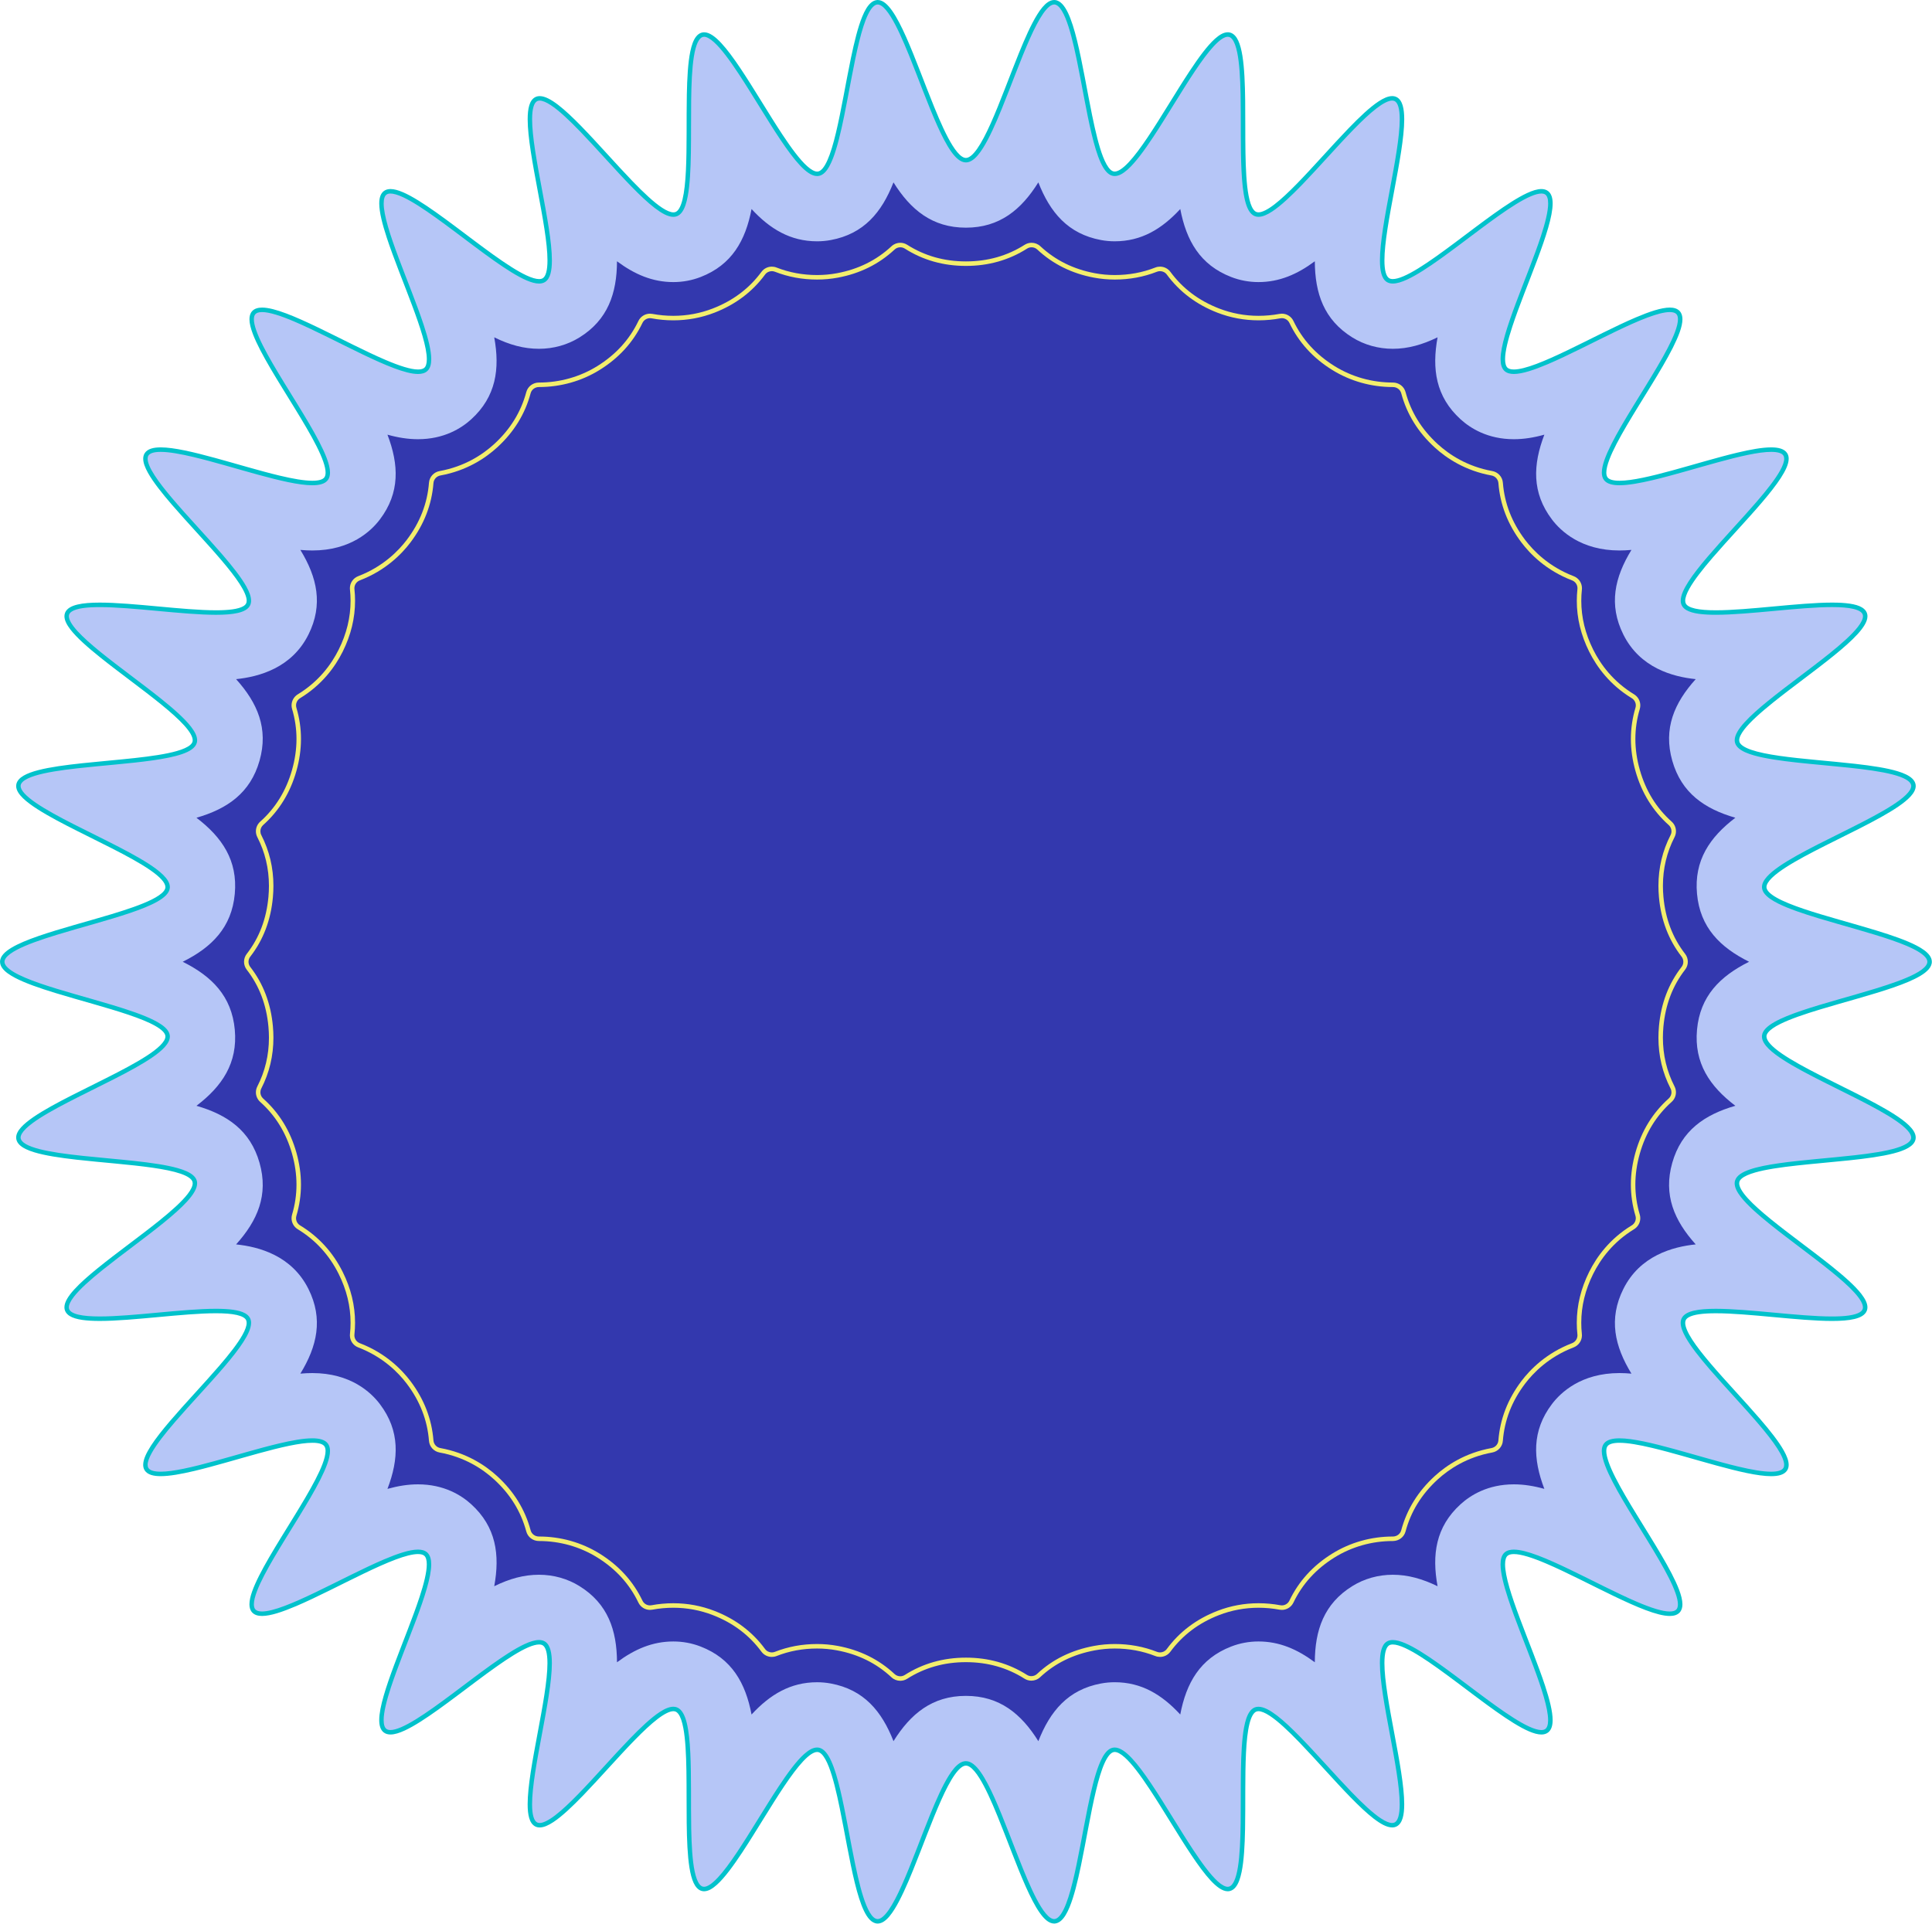
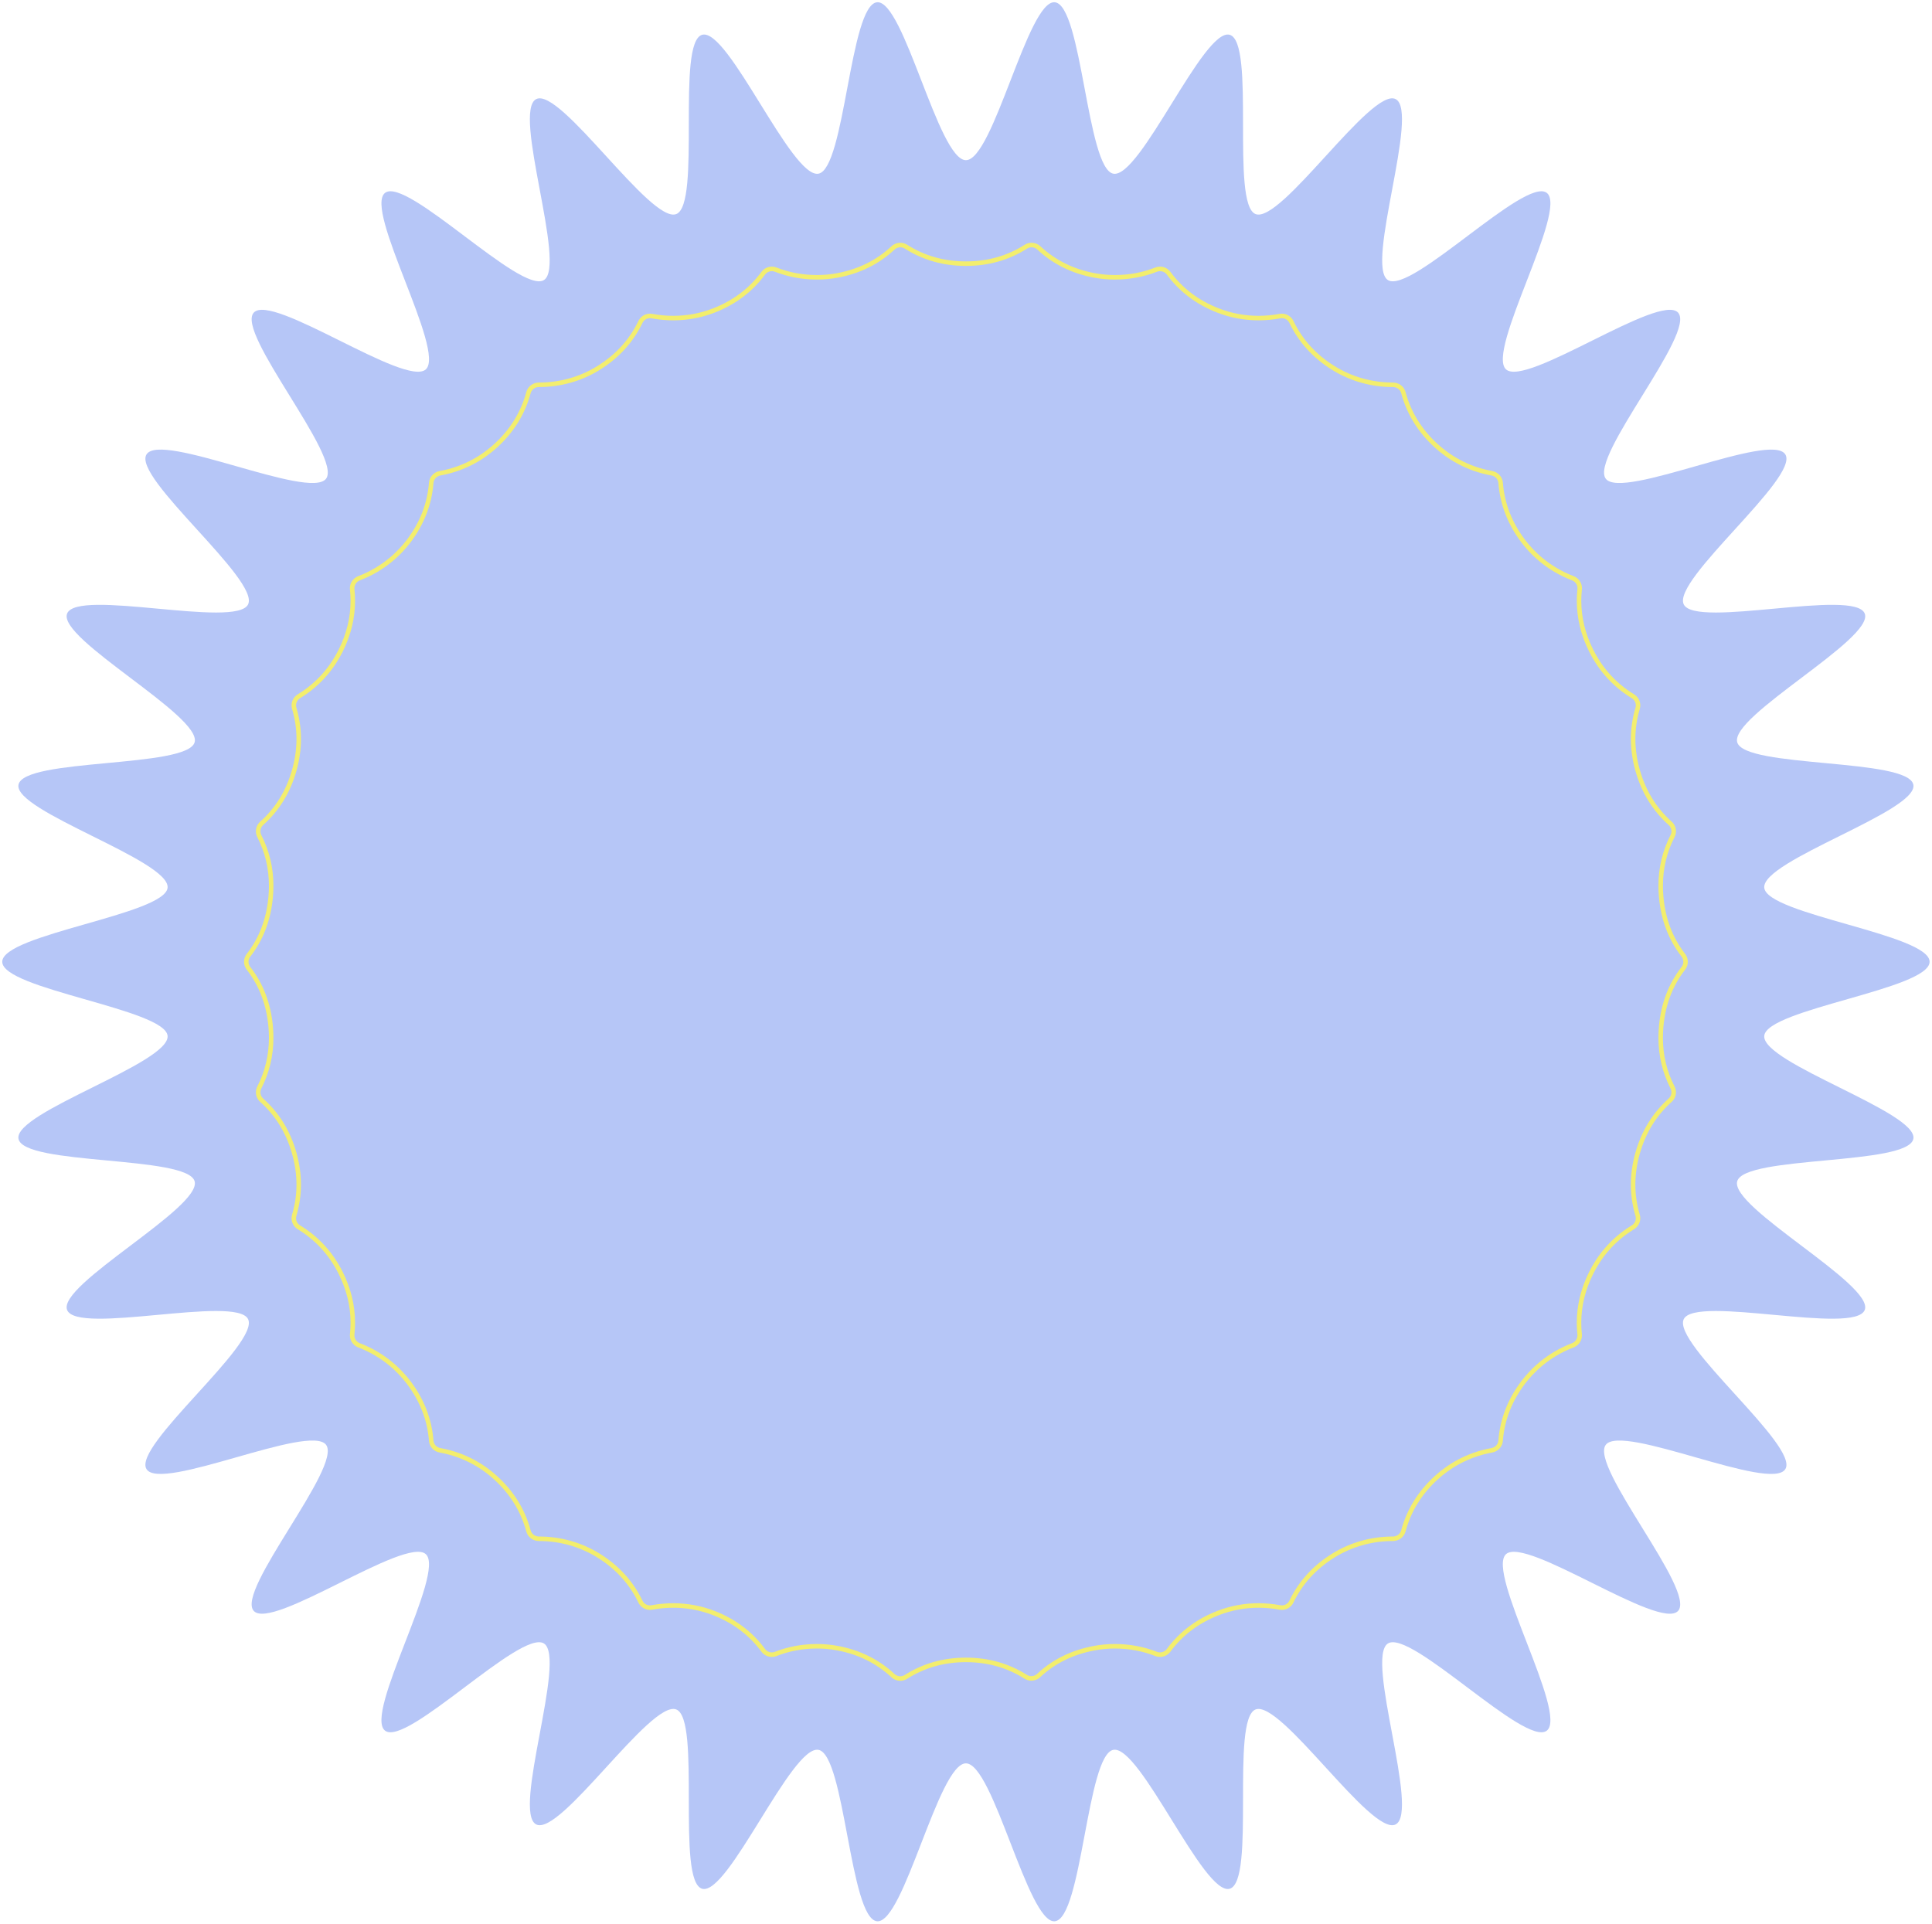
<svg xmlns="http://www.w3.org/2000/svg" fill="#000000" height="427.7" preserveAspectRatio="xMidYMid meet" version="1" viewBox="-0.0 -0.0 429.4 427.7" width="429.4" zoomAndPan="magnify">
  <g id="change1_1">
    <path d="M392.116,230.255c-0.555,6.068,34.235,16.985,33.141,22.881 c-1.111,5.981-37.507,3.663-39.148,9.44c-1.659,5.844,30.515,23.001,28.341,28.608 c-2.192,5.657-37.53-3.356-40.219,2.033c-2.705,5.423,25.747,28.229,22.569,33.352 c-3.192,5.144-36.267-10.219-39.906-5.405c-3.649,4.824,20.139,32.463,16.069,36.925 c-4.073,4.466-33.778-16.688-38.244-12.614c-4.462,4.07,13.876,35.592,9.051,39.24 c-4.812,3.641-30.146-22.588-35.29-19.396c-5.123,3.179,7.123,37.529,1.7,40.234 c-5.389,2.688-25.46-27.754-31.116-25.561c-5.608,2.174,0.083,38.195-5.761,39.855 c-5.777,1.641-19.868-31.989-25.85-30.878c-5.896,1.095-6.957,37.549-13.025,38.105 c-5.962,0.545-13.642-35.102-19.746-35.102c-6.104,0-13.784,35.647-19.746,35.102 c-6.068-0.556-7.129-37.01-13.025-38.105c-5.982-1.111-20.073,32.519-25.851,30.878 c-5.844-1.66-0.153-37.682-5.761-39.856c-5.657-2.192-25.729,28.25-31.117,25.561 c-5.423-2.706,6.823-37.057,1.7-40.235c-5.144-3.191-30.478,23.036-35.291,19.396 c-4.825-3.649,13.513-35.171,9.051-39.24c-4.465-4.073-34.171,17.079-38.244,12.613 c-4.07-4.462,19.719-32.101,16.07-36.925c-3.64-4.812-36.715,10.55-39.907,5.405 c-3.178-5.123,25.275-27.928,22.57-33.351c-2.688-5.389-38.026,3.624-40.219-2.033 c-2.174-5.607,30.001-22.764,28.341-28.607c-1.641-5.777-38.036-3.458-39.147-9.439 c-1.095-5.896,33.695-16.812,33.14-22.881c-0.546-5.963-36.749-10.361-36.749-16.466 c0-6.104,36.204-10.503,36.749-16.465c0.556-6.069-34.235-16.985-33.14-22.881 c1.111-5.982,37.506-3.663,39.147-9.441c1.66-5.844-30.515-23-28.341-28.608c2.193-5.657,37.53,3.355,40.219-2.034 c2.705-5.422-25.748-28.228-22.569-33.351c3.192-5.144,36.266,10.218,39.906,5.406 c3.649-4.825-20.14-32.463-16.069-36.925c4.073-4.465,33.778,16.687,38.244,12.614 c4.462-4.07-13.876-35.592-9.051-39.241c4.813-3.64,30.146,22.588,35.291,19.397 c5.123-3.179-7.123-37.529-1.701-40.235c5.389-2.688,25.46,27.754,31.116,25.561 c5.608-2.174-0.083-38.196,5.761-39.855c5.777-1.641,19.868,31.989,25.85,30.878 c5.896-1.095,6.957-37.549,13.025-38.105c5.962-0.546,13.642,35.101,19.746,35.101 c6.104,0,13.783-35.647,19.745-35.101c6.069,0.555,7.129,37.009,13.025,38.105 c5.981,1.111,20.073-32.519,25.851-30.878c5.844,1.66,0.153,37.682,5.762,39.855 c5.656,2.193,25.727-28.249,31.116-25.561c5.423,2.705-6.822,37.056-1.7,40.235 c5.144,3.192,30.479-23.036,35.291-19.396c4.825,3.649-13.514,35.17-9.052,39.241 c4.466,4.073,34.172-17.08,38.245-12.614c4.069,4.462-19.72,32.101-16.07,36.925 c3.64,4.812,36.714-10.549,39.906-5.405c3.178,5.123-25.274,27.928-22.569,33.35 c2.688,5.389,38.025-3.623,40.219,2.033c2.174,5.608-30.001,22.764-28.342,28.608 c1.641,5.777,38.036,3.458,39.148,9.44c1.095,5.896-33.695,16.812-33.141,22.881 c0.546,5.962,36.75,10.361,36.75,16.465S392.662,224.293,392.116,230.255z" fill="#b6c6f7" />
  </g>
  <g id="change2_1">
-     <path d="M3.618,174.353c0,0-0,0-0,0l-0.002,0.008L3.618,174.353z M391.618,197.37 c0,0,0,0,0,0l0,0.001L391.618,197.37z M429.366,213.79c-0,0.628-0.288,1.204-0.734,1.709 c-0.448,0.509-1.064,0.975-1.817,1.427c-1.506,0.902-3.575,1.749-5.971,2.58 c-4.789,1.66-10.886,3.244-16.209,4.853c-3.547,1.071-6.753,2.157-8.964,3.261c-1.263,0.627-2.196,1.27-2.665,1.85 c-0.252,0.309-0.37,0.584-0.392,0.83l-0.005,0.099c-0.006,0.418,0.259,0.991,0.848,1.647 c0.583,0.654,1.46,1.376,2.55,2.129c2.181,1.509,5.209,3.15,8.493,4.825c6.575,3.356,14.158,6.834,18.252,9.877 c1.172,0.875,2.067,1.71,2.585,2.564c0.274,0.456,0.444,0.929,0.444,1.418c0,0.123-0.011,0.247-0.034,0.369 c-0.075,0.408-0.276,0.778-0.556,1.095c-0.281,0.319-0.64,0.593-1.063,0.841c-0.847,0.494-1.958,0.888-3.28,1.231 c-2.641,0.682-6.127,1.144-9.883,1.541c-7.503,0.79-16.11,1.327-20.876,2.696 c-1.357,0.386-2.393,0.848-2.962,1.334c-0.305,0.259-0.472,0.508-0.54,0.747c-0.028,0.1-0.043,0.207-0.043,0.326 c-0.002,0.363,0.15,0.849,0.477,1.416c0.326,0.567,0.818,1.21,1.444,1.901c1.252,1.384,3.036,2.964,5.088,4.633 c4.106,3.341,9.286,7.046,13.521,10.44c2.826,2.266,5.23,4.382,6.648,6.214 c0.804,1.051,1.319,2.008,1.329,2.957c0,0.262-0.044,0.522-0.139,0.767c-0.19,0.491-0.562,0.878-1.029,1.168 c-0.469,0.292-1.041,0.502-1.704,0.663c-1.325,0.319-3.025,0.437-4.989,0.438 c-7.398-0.003-18.592-1.713-25.836-1.711c-1.385-0-2.622,0.063-3.648,0.207 c-1.025,0.143-1.838,0.375-2.358,0.673c-0.349,0.199-0.56,0.414-0.672,0.638 c-0.083,0.166-0.129,0.367-0.129,0.622c-0.012,0.827,0.555,2.162,1.574,3.727c1.014,1.57,2.454,3.393,4.11,5.337 c3.314,3.89,7.492,8.269,10.909,12.228c2.279,2.642,4.219,5.091,5.355,7.128c0.646,1.167,1.046,2.197,1.051,3.128 c0.001,0.437-0.097,0.859-0.323,1.222c-0.315,0.507-0.829,0.835-1.433,1.03c-0.608,0.196-1.324,0.275-2.142,0.275 c-2.975-0.004-7.364-1.06-12.143-2.366c-4.772-1.307-9.912-2.871-14.269-3.909 c-2.902-0.693-5.464-1.148-7.29-1.146c-0.708-0.001-1.302,0.069-1.75,0.203 c-0.451,0.134-0.738,0.324-0.905,0.546c-0.175,0.229-0.281,0.575-0.281,1.07c-0.01,1.284,0.765,3.399,2.022,5.879 c1.253,2.487,2.968,5.369,4.788,8.339c3.641,5.948,7.694,12.223,9.353,16.578c0.473,1.25,0.757,2.344,0.76,3.281 c0.001,0.696-0.167,1.336-0.601,1.812c-0.533,0.58-1.324,0.786-2.216,0.786c-1.425-0.004-3.243-0.508-5.362-1.302 c-2.116-0.795-4.52-1.889-7.042-3.102c-5.041-2.424-10.554-5.325-15.07-7.247 c-3.003-1.284-5.59-2.118-7.176-2.11c-0.692-0.001-1.152,0.153-1.41,0.394c-0.327,0.286-0.546,0.918-0.543,1.898 c-0.002,1.279,0.357,3.066,0.956,5.137c0.598,2.073,1.43,4.437,2.357,6.918c1.855,4.962,4.086,10.384,5.582,14.937 c0.996,3.04,1.673,5.678,1.677,7.618c-0,0.594-0.064,1.128-0.22,1.597c-0.155,0.467-0.413,0.878-0.794,1.165 c-0.42,0.318-0.942,0.45-1.492,0.449c-0.815-0.003-1.73-0.267-2.76-0.706 c-1.029-0.441-2.17-1.066-3.399-1.822c-2.458-1.512-5.267-3.554-8.156-5.712 c-5.769-4.312-11.882-9.098-15.91-10.961c-1.144-0.534-2.117-0.817-2.792-0.814 c-0.356,0-0.62,0.072-0.818,0.195c-0.305,0.185-0.582,0.596-0.769,1.281c-0.187,0.678-0.278,1.596-0.277,2.684 c-0.003,3.818,1.091,9.696,2.192,15.574c1.099,5.887,2.206,11.775,2.209,15.777 c-0.001,1.2-0.098,2.235-0.345,3.076c-0.246,0.833-0.659,1.518-1.349,1.865 c-0.305,0.152-0.642,0.221-0.985,0.221c-1.227-0.017-2.566-0.781-4.118-1.962 c-1.545-1.189-3.275-2.832-5.109-4.71c-3.666-3.754-7.743-8.45-11.424-12.262c-2.451-2.54-4.734-4.688-6.553-5.88 c-1.036-0.686-1.921-1.036-2.509-1.028c-0.178,0-0.328,0.028-0.461,0.08c-0.285,0.109-0.577,0.376-0.851,0.854 c-0.273,0.474-0.515,1.141-0.713,1.955c-0.398,1.631-0.626,3.85-0.75,6.379 c-0.25,5.061-0.098,11.366-0.205,16.919c-0.072,3.705-0.257,7.072-0.768,9.556 c-0.297,1.421-0.686,2.558-1.296,3.339c-0.326,0.414-0.734,0.73-1.222,0.869c-0.184,0.052-0.373,0.077-0.563,0.077 c-0.632-0.003-1.249-0.262-1.872-0.674c-0.624-0.415-1.264-0.997-1.931-1.711 c-1.332-1.429-2.773-3.399-4.281-5.649c-3.013-4.499-6.286-10.125-9.307-14.691 c-2.01-3.042-3.921-5.616-5.509-7.034c-0.904-0.817-1.697-1.215-2.223-1.203l-0.207,0.019 c-0.298,0.054-0.633,0.262-0.99,0.68c-0.355,0.415-0.715,1.025-1.059,1.789 c-0.691,1.529-1.323,3.668-1.911,6.129c-1.179,4.927-2.193,11.152-3.325,16.59 c-0.756,3.628-1.561,6.903-2.525,9.251c-0.555,1.342-1.15,2.388-1.896,3.043c-0.398,0.347-0.858,0.582-1.364,0.628 l-0.181,0.008c-0.614-0.001-1.185-0.276-1.713-0.702c-0.53-0.429-1.037-1.021-1.546-1.748 c-1.014-1.454-2.03-3.454-3.062-5.769c-2.061-4.627-4.175-10.507-6.254-15.607c-1.384-3.398-2.757-6.451-4.061-8.522 c-0.741-1.184-1.47-2.04-2.096-2.448c-0.334-0.22-0.623-0.312-0.878-0.312c-0.312-0.001-0.683,0.141-1.113,0.482 c-0.427,0.338-0.894,0.864-1.373,1.542c-0.96,1.357-1.971,3.317-2.996,5.603 c-2.052,4.573-4.168,10.45-6.249,15.576c-1.389,3.419-2.758,6.502-4.109,8.676c-0.776,1.242-1.535,2.193-2.359,2.75 c-0.439,0.295-0.914,0.479-1.411,0.479l-0.18-0.008l-0.001-0c-0.625-0.057-1.171-0.397-1.633-0.887 c-0.465-0.493-0.872-1.148-1.252-1.94c-0.759-1.582-1.412-3.719-2.019-6.181 c-1.212-4.921-2.23-11.136-3.345-16.585c-0.742-3.63-1.53-6.923-2.428-9.226 c-0.509-1.315-1.065-2.304-1.6-2.824c-0.285-0.28-0.548-0.422-0.792-0.467l-0.207-0.019 c-0.347-0.002-0.804,0.156-1.337,0.508c-0.532,0.35-1.13,0.882-1.766,1.56c-1.275,1.357-2.703,3.294-4.2,5.523 c-2.996,4.46-6.269,10.085-9.305,14.685c-2.028,3.07-3.939,5.681-5.65,7.226 c-0.982,0.876-1.903,1.447-2.867,1.459c-0.19,0-0.38-0.025-0.563-0.077c-0.399-0.113-0.748-0.347-1.038-0.655 c-0.291-0.309-0.53-0.692-0.737-1.136c-0.412-0.889-0.701-2.032-0.919-3.379c-0.433-2.692-0.568-6.206-0.614-9.983 c-0.089-7.544,0.175-16.164-0.747-21.037c-0.258-1.387-0.623-2.462-1.055-3.074 c-0.23-0.328-0.463-0.518-0.695-0.608c-0.133-0.051-0.284-0.079-0.461-0.079 c-0.774-0.016-2.049,0.611-3.526,1.755c-1.484,1.137-3.195,2.755-5.014,4.615 c-3.641,3.723-7.718,8.418-11.42,12.258c-2.472,2.561-4.769,4.741-6.709,6.022 c-1.113,0.727-2.107,1.185-3.045,1.193c-0.343,0.001-0.68-0.068-0.985-0.221c-0.69-0.347-1.103-1.032-1.349-1.865 c-0.247-0.841-0.345-1.875-0.345-3.076c0.003-4.002,1.109-9.89,2.209-15.778 c1.101-5.878,2.195-11.756,2.192-15.575c0.001-1.088-0.09-2.006-0.277-2.684 c-0.187-0.684-0.464-1.095-0.769-1.28c-0.198-0.123-0.462-0.195-0.818-0.195c-0.591-0.003-1.41,0.212-2.371,0.626 c-0.962,0.412-2.07,1.014-3.273,1.754c-2.409,1.48-5.205,3.509-8.086,5.661 c-5.772,4.307-11.857,9.099-16.081,11.066c-1.213,0.561-2.277,0.903-3.208,0.906 c-0.551,0.001-1.072-0.13-1.492-0.449c-0.381-0.287-0.639-0.698-0.794-1.166c-0.156-0.469-0.22-1.003-0.22-1.597 c0.002-1.457,0.386-3.3,0.995-5.418c0.61-2.116,1.45-4.501,2.382-6.993c1.863-4.983,4.091-10.4,5.569-14.898 c0.987-2.993,1.631-5.593,1.627-7.3c0.003-0.98-0.216-1.612-0.543-1.898c-0.259-0.24-0.719-0.394-1.41-0.393 c-1.186-0.004-2.946,0.459-5.01,1.238c-2.067,0.777-4.452,1.86-6.96,3.067c-5.02,2.413-10.536,5.318-15.112,7.266 c-3.059,1.296-5.673,2.182-7.568,2.19c-0.892,0-1.683-0.206-2.216-0.786c-0.434-0.476-0.602-1.117-0.601-1.812 c0.01-1.633,0.855-3.782,2.128-6.324c1.278-2.535,3.004-5.432,4.828-8.41c3.647-5.948,7.691-12.242,9.271-16.415 c0.453-1.187,0.697-2.2,0.695-2.929c-0-0.495-0.106-0.841-0.281-1.07c-0.167-0.222-0.455-0.412-0.905-0.546 c-0.447-0.134-1.042-0.203-1.75-0.202c-2.745-0.004-7.12,1.027-11.866,2.33 c-4.753,1.302-9.898,2.868-14.304,3.917c-2.94,0.699-5.545,1.171-7.532,1.173 c-0.818-0.001-1.534-0.079-2.142-0.275c-0.604-0.195-1.119-0.523-1.433-1.03 c-0.226-0.363-0.324-0.786-0.323-1.222c0.012-1.219,0.684-2.621,1.734-4.258c1.056-1.631,2.518-3.475,4.189-5.435 c3.341-3.918,7.52-8.297,10.913-12.232c2.261-2.62,4.173-5.05,5.238-6.97c0.612-1.093,0.931-2.024,0.925-2.652 c-0-0.254-0.046-0.456-0.129-0.622c-0.112-0.224-0.323-0.44-0.672-0.638c-0.347-0.198-0.824-0.369-1.407-0.501 c-1.167-0.267-2.753-0.38-4.599-0.379c-7.244-0.003-18.438,1.708-25.836,1.711 c-1.473-0-2.798-0.068-3.927-0.235c-1.129-0.169-2.063-0.43-2.767-0.865 c-0.467-0.29-0.84-0.676-1.029-1.168c-0.095-0.245-0.14-0.505-0.139-0.767 c0.002-0.623,0.235-1.25,0.611-1.903c0.379-0.654,0.912-1.339,1.569-2.062c1.314-1.445,3.127-3.04,5.199-4.723 c4.142-3.362,9.322-7.068,13.527-10.442c2.801-2.246,5.171-4.355,6.482-6.063c0.755-0.972,1.131-1.812,1.121-2.365 c-0-0.119-0.015-0.226-0.043-0.326c-0.082-0.293-0.32-0.607-0.77-0.924c-0.447-0.316-1.087-0.618-1.88-0.89 c-1.587-0.547-3.775-0.979-6.281-1.337c-5.015-0.719-11.307-1.152-16.827-1.775 c-3.682-0.417-7.018-0.914-9.444-1.655c-1.387-0.428-2.483-0.922-3.204-1.604c-0.382-0.363-0.659-0.8-0.751-1.299 c-0.023-0.122-0.034-0.246-0.034-0.369c0.007-0.806,0.441-1.55,1.104-2.289c0.669-0.74,1.599-1.489,2.727-2.264 c2.255-1.548,5.308-3.191,8.607-4.87c6.591-3.352,14.18-6.86,18.107-9.813c1.12-0.838,1.933-1.634,2.326-2.302 c0.212-0.356,0.303-0.663,0.302-0.92l-0.004-0.099c-0.026-0.301-0.202-0.652-0.586-1.046 c-0.381-0.391-0.955-0.805-1.684-1.217c-1.459-0.827-3.53-1.652-5.928-2.463 c-4.798-1.625-10.903-3.205-16.215-4.832c-3.544-1.087-6.732-2.189-8.981-3.366 c-1.286-0.677-2.273-1.366-2.857-2.17c-0.309-0.428-0.501-0.909-0.501-1.417 c0-0.628,0.288-1.204,0.734-1.709c0.448-0.509,1.064-0.975,1.817-1.427c1.506-0.902,3.575-1.749,5.971-2.58 c4.789-1.66,10.886-3.244,16.209-4.853c3.547-1.071,6.753-2.157,8.964-3.261c1.263-0.627,2.196-1.27,2.664-1.85 c0.252-0.309,0.37-0.584,0.392-0.83l0.004-0.1c0.006-0.418-0.259-0.991-0.848-1.647 c-0.583-0.654-1.46-1.376-2.55-2.129c-2.181-1.509-5.209-3.15-8.493-4.825 c-6.575-3.356-14.157-6.834-18.251-9.876c-1.172-0.875-2.067-1.71-2.585-2.564c-0.274-0.456-0.444-0.929-0.444-1.418 c0-0.123,0.011-0.247,0.034-0.369l0-0c0.075-0.408,0.276-0.778,0.556-1.095 c0.281-0.319,0.639-0.593,1.063-0.841c0.847-0.494,1.958-0.888,3.279-1.231c2.641-0.682,6.126-1.144,9.883-1.542 c7.503-0.79,16.11-1.327,20.876-2.696c1.357-0.386,2.393-0.848,2.962-1.334 c0.305-0.259,0.472-0.508,0.54-0.747c0.028-0.1,0.043-0.207,0.043-0.326c0.002-0.363-0.15-0.849-0.477-1.416 c-0.326-0.567-0.818-1.21-1.444-1.901c-1.252-1.384-3.036-2.963-5.088-4.632 c-4.106-3.341-9.286-7.046-13.521-10.439c-2.826-2.266-5.23-4.382-6.648-6.213 c-0.804-1.051-1.319-2.008-1.329-2.957c-0-0.262,0.044-0.523,0.139-0.767 c0.19-0.491,0.562-0.878,1.03-1.167c0.469-0.292,1.041-0.502,1.704-0.663c1.325-0.319,3.026-0.437,4.99-0.438 c7.398,0.003,18.59,1.713,25.835,1.71c1.385,0,2.623-0.063,3.648-0.207c1.026-0.143,1.838-0.375,2.359-0.673 c0.349-0.199,0.56-0.414,0.672-0.638c0.083-0.166,0.129-0.367,0.129-0.622c0.012-0.827-0.555-2.162-1.574-3.727 c-1.014-1.57-2.454-3.393-4.11-5.336c-3.314-3.89-7.492-8.269-10.909-12.228 c-2.279-2.642-4.219-5.091-5.355-7.128c-0.646-1.167-1.046-2.197-1.051-3.128 c-0.001-0.437,0.097-0.86,0.323-1.223c0.314-0.507,0.829-0.835,1.433-1.029c0.608-0.196,1.324-0.275,2.142-0.275 c2.975,0.004,7.364,1.06,12.143,2.366c4.772,1.307,9.912,2.871,14.269,3.909c2.902,0.693,5.464,1.148,7.29,1.146 c0.708,0.001,1.302-0.069,1.75-0.202c0.45-0.134,0.738-0.324,0.905-0.546c0.174-0.229,0.281-0.575,0.281-1.07 c0.01-1.284-0.765-3.399-2.022-5.879c-1.253-2.487-2.968-5.369-4.788-8.339 c-3.641-5.948-7.694-12.223-9.353-16.578c-0.473-1.25-0.757-2.344-0.76-3.281 c-0.001-0.696,0.167-1.336,0.601-1.813c0.533-0.58,1.324-0.786,2.216-0.786c1.425,0.004,3.243,0.508,5.362,1.302 c2.116,0.795,4.52,1.889,7.042,3.102c5.041,2.424,10.554,5.325,15.071,7.247c3.003,1.284,5.59,2.118,7.176,2.11 c0.692,0.001,1.151-0.153,1.41-0.393c0.327-0.286,0.546-0.918,0.543-1.898c0.002-1.279-0.357-3.066-0.956-5.137 c-0.598-2.073-1.43-4.438-2.358-6.918c-1.855-4.962-4.086-10.384-5.582-14.937 c-0.996-3.04-1.673-5.679-1.677-7.618c0-0.594,0.064-1.128,0.22-1.597c0.155-0.467,0.413-0.878,0.794-1.165 c0.42-0.318,0.942-0.45,1.492-0.449c0.815,0.003,1.73,0.267,2.76,0.706c1.029,0.441,2.17,1.066,3.399,1.822 c2.458,1.512,5.268,3.554,8.156,5.712c5.769,4.313,11.882,9.098,15.911,10.961 c1.145,0.534,2.117,0.817,2.793,0.814c0.356-0,0.62-0.072,0.818-0.195c0.305-0.185,0.582-0.596,0.769-1.28 c0.187-0.678,0.278-1.595,0.277-2.683c0.003-3.818-1.091-9.696-2.192-15.575 c-1.099-5.888-2.206-11.776-2.209-15.778c0.001-1.2,0.098-2.235,0.345-3.076c0.246-0.833,0.66-1.518,1.349-1.865 c0.305-0.152,0.641-0.221,0.985-0.221c0.616,0.002,1.254,0.207,1.936,0.546c0.682,0.341,1.408,0.822,2.181,1.416 c1.545,1.189,3.275,2.832,5.11,4.71c3.666,3.755,7.743,8.45,11.424,12.262c2.451,2.54,4.734,4.688,6.553,5.881 c1.036,0.686,1.921,1.036,2.509,1.028c0.178-0,0.328-0.028,0.461-0.079c0.285-0.109,0.576-0.376,0.851-0.854 c0.273-0.474,0.515-1.141,0.713-1.956c0.398-1.631,0.626-3.85,0.75-6.379c0.25-5.061,0.098-11.366,0.205-16.919 c0.072-3.705,0.257-7.072,0.768-9.556c0.297-1.421,0.686-2.558,1.297-3.339c0.326-0.414,0.734-0.73,1.222-0.868 c0.184-0.052,0.373-0.077,0.563-0.077c0.632,0.003,1.249,0.262,1.872,0.674c0.624,0.415,1.264,0.997,1.931,1.711 c1.332,1.429,2.773,3.399,4.281,5.649c3.013,4.499,6.286,10.125,9.307,14.691c2.01,3.042,3.921,5.616,5.509,7.034 c0.904,0.817,1.697,1.215,2.223,1.203l0.207-0.018c0.298-0.054,0.633-0.262,0.99-0.68 c0.355-0.415,0.715-1.025,1.059-1.789c0.691-1.529,1.323-3.668,1.911-6.13c1.179-4.927,2.193-11.152,3.325-16.59 c0.756-3.628,1.561-6.903,2.525-9.251c0.555-1.342,1.15-2.388,1.896-3.043c0.398-0.347,0.858-0.582,1.364-0.628 L195.073,0c0.614,0.001,1.185,0.276,1.713,0.702c0.53,0.429,1.037,1.021,1.546,1.748 c1.014,1.454,2.03,3.454,3.062,5.769c2.061,4.627,4.175,10.507,6.254,15.607c1.384,3.398,2.757,6.451,4.061,8.522 c0.741,1.183,1.47,2.04,2.096,2.448c0.334,0.22,0.623,0.312,0.878,0.312c0.312,0.001,0.683-0.141,1.113-0.482 c0.427-0.338,0.894-0.864,1.373-1.542c0.96-1.357,1.971-3.317,2.995-5.602c2.052-4.573,4.168-10.45,6.249-15.575 c1.389-3.419,2.758-6.502,4.109-8.675c0.776-1.242,1.535-2.193,2.359-2.75C233.32,0.184,233.795,0,234.292,0 l0.182,0.008c0.625,0.057,1.171,0.397,1.633,0.887c0.466,0.493,0.872,1.148,1.253,1.939 c0.759,1.582,1.412,3.719,2.019,6.181c1.212,4.921,2.23,11.136,3.345,16.585 c0.742,3.63,1.53,6.923,2.428,9.226c0.509,1.316,1.065,2.304,1.6,2.824c0.285,0.28,0.548,0.422,0.792,0.467 l0.207,0.018c0.347,0.003,0.804-0.156,1.337-0.508c0.532-0.35,1.13-0.882,1.766-1.56 c1.274-1.357,2.703-3.294,4.2-5.523c2.996-4.46,6.269-10.085,9.305-14.686c2.028-3.07,3.939-5.681,5.65-7.226 c0.982-0.876,1.903-1.447,2.868-1.459c0.19-0,0.38,0.025,0.564,0.077c0.399,0.113,0.748,0.347,1.038,0.655 c0.291,0.309,0.53,0.692,0.737,1.136c0.412,0.889,0.701,2.031,0.919,3.379c0.432,2.692,0.568,6.205,0.614,9.983 c0.089,7.544-0.175,16.164,0.747,21.037c0.258,1.387,0.623,2.462,1.055,3.073 c0.23,0.328,0.463,0.518,0.696,0.608c0.133,0.051,0.283,0.079,0.461,0.079c0.774,0.016,2.049-0.611,3.525-1.755 c1.483-1.137,3.195-2.755,5.014-4.615c3.641-3.723,7.717-8.418,11.42-12.257c2.472-2.561,4.769-4.741,6.709-6.021 c1.113-0.727,2.107-1.185,3.045-1.193c0.343-0.001,0.68,0.069,0.985,0.221c0.69,0.347,1.103,1.032,1.349,1.865 c0.247,0.841,0.345,1.876,0.345,3.076c-0.003,4.002-1.109,9.89-2.209,15.778 c-1.101,5.878-2.194,11.756-2.192,15.575c-0.001,1.088,0.09,2.005,0.277,2.683 c0.187,0.684,0.464,1.095,0.769,1.28c0.198,0.123,0.462,0.195,0.818,0.195c0.591,0.003,1.41-0.212,2.372-0.625 c0.962-0.412,2.07-1.014,3.273-1.754c2.409-1.48,5.205-3.509,8.086-5.661c5.772-4.307,11.857-9.099,16.08-11.066 c1.213-0.561,2.277-0.903,3.208-0.906c0.551-0.001,1.072,0.13,1.492,0.449c0.381,0.287,0.639,0.698,0.794,1.165 c0.156,0.469,0.22,1.003,0.22,1.597c-0.002,1.457-0.386,3.3-0.995,5.418c-0.61,2.116-1.45,4.501-2.382,6.993 c-1.863,4.983-4.091,10.4-5.569,14.898c-0.987,2.993-1.631,5.593-1.627,7.3 c-0.003,0.98,0.216,1.612,0.543,1.898c0.259,0.24,0.719,0.394,1.41,0.393c1.186,0.004,2.946-0.459,5.01-1.238 c2.067-0.777,4.452-1.86,6.96-3.067c5.02-2.413,10.537-5.318,15.113-7.266c3.059-1.296,5.673-2.182,7.568-2.19 c0.892-0,1.683,0.206,2.216,0.786c0.434,0.476,0.602,1.116,0.601,1.812c-0.01,1.633-0.855,3.782-2.128,6.324 c-1.278,2.535-3.004,5.432-4.828,8.41c-3.647,5.948-7.691,12.241-9.271,16.415 c-0.453,1.187-0.697,2.2-0.695,2.929c0,0.495,0.106,0.841,0.281,1.071c0.167,0.222,0.455,0.412,0.905,0.546 c0.447,0.134,1.042,0.203,1.749,0.202c2.745,0.004,7.12-1.027,11.866-2.33 c4.752-1.302,9.898-2.868,14.304-3.917c2.94-0.699,5.545-1.171,7.532-1.173c0.818,0.001,1.534,0.079,2.142,0.275 c0.604,0.195,1.119,0.523,1.433,1.03c0.226,0.363,0.324,0.785,0.323,1.222c-0.012,1.219-0.684,2.621-1.734,4.258 c-1.056,1.631-2.518,3.475-4.189,5.435c-3.341,3.918-7.52,8.297-10.913,12.232c-2.261,2.62-4.173,5.05-5.238,6.97 c-0.612,1.093-0.931,2.023-0.925,2.652c0,0.254,0.046,0.455,0.129,0.622c0.112,0.224,0.322,0.439,0.672,0.638 c0.347,0.198,0.824,0.369,1.407,0.501c1.167,0.267,2.754,0.38,4.6,0.379c7.244,0.003,18.438-1.708,25.836-1.711 c1.472,0,2.798,0.068,3.927,0.235c1.129,0.169,2.063,0.429,2.767,0.865c0.467,0.29,0.84,0.676,1.03,1.167 c0.095,0.245,0.139,0.505,0.139,0.767c-0.002,0.623-0.235,1.25-0.611,1.903c-0.379,0.654-0.912,1.339-1.569,2.062 c-1.314,1.445-3.127,3.04-5.199,4.723c-4.142,3.362-9.322,7.068-13.527,10.442 c-2.801,2.246-5.171,4.355-6.482,6.063c-0.755,0.972-1.131,1.812-1.121,2.365c0,0.119,0.015,0.226,0.043,0.326 c0.082,0.293,0.32,0.607,0.77,0.924c0.447,0.316,1.087,0.618,1.88,0.89c1.587,0.547,3.775,0.979,6.281,1.337 c5.015,0.719,11.307,1.152,16.827,1.776c3.682,0.417,7.018,0.914,9.444,1.655c1.387,0.428,2.483,0.922,3.205,1.603 c0.382,0.363,0.659,0.8,0.751,1.299c0.023,0.122,0.034,0.245,0.034,0.369c-0.007,0.806-0.441,1.55-1.104,2.289 c-0.669,0.74-1.599,1.489-2.727,2.264c-2.255,1.547-5.308,3.191-8.607,4.87 c-6.591,3.352-14.18,6.861-18.107,9.813c-1.12,0.838-1.933,1.634-2.326,2.302 c-0.212,0.356-0.303,0.663-0.302,0.921l0.004,0.098l0,0.001c0.026,0.301,0.202,0.652,0.586,1.046 c0.381,0.391,0.955,0.805,1.684,1.217c1.459,0.827,3.53,1.652,5.928,2.463c4.798,1.625,10.903,3.205,16.215,4.832 c3.544,1.087,6.732,2.189,8.982,3.366c1.286,0.677,2.273,1.366,2.857,2.17 C429.174,212.801,429.366,213.282,429.366,213.79z M428.366,213.79c0-0.311-0.14-0.654-0.485-1.05 c-0.343-0.392-0.881-0.811-1.58-1.229c-1.397-0.838-3.421-1.675-5.785-2.493 c-4.731-1.64-10.822-3.224-16.171-4.841c-3.568-1.079-6.804-2.169-9.121-3.324 c-1.325-0.664-2.354-1.338-2.993-2.112c-0.338-0.413-0.568-0.872-0.613-1.371l-0.009-0.191 c0.006-0.812,0.439-1.566,1.102-2.313c0.669-0.748,1.599-1.504,2.727-2.285c2.255-1.559,5.309-3.21,8.608-4.893 c6.591-3.359,14.181-6.859,18.109-9.788c1.12-0.831,1.933-1.62,2.326-2.278c0.211-0.351,0.301-0.652,0.301-0.902 l-0.017-0.186c-0.039-0.205-0.138-0.405-0.324-0.618c-0.185-0.212-0.459-0.429-0.816-0.637 c-0.714-0.419-1.755-0.798-3.025-1.126c-2.542-0.658-6-1.12-9.738-1.515 c-7.486-0.794-16.075-1.311-21.046-2.729c-1.425-0.411-2.562-0.886-3.332-1.532 c-0.409-0.345-0.719-0.755-0.856-1.237c-0.055-0.195-0.081-0.396-0.081-0.599c0.002-0.626,0.234-1.257,0.611-1.915 c0.379-0.658,0.912-1.347,1.569-2.073c1.314-1.451,3.127-3.051,5.199-4.737c4.143-3.369,9.323-7.075,13.528-10.444 c2.802-2.242,5.172-4.345,6.482-6.045c0.755-0.967,1.131-1.802,1.121-2.346c-0-0.152-0.025-0.284-0.072-0.406 c-0.095-0.243-0.286-0.467-0.626-0.68c-0.338-0.211-0.816-0.396-1.41-0.539 c-1.19-0.288-2.834-0.41-4.755-0.409c-7.271-0.003-18.464,1.708-25.836,1.711 c-1.415-0-2.693-0.063-3.788-0.217c-1.095-0.156-2.009-0.397-2.713-0.794c-0.467-0.265-0.848-0.611-1.073-1.061 c-0.164-0.327-0.235-0.692-0.234-1.068c0.012-1.223,0.683-2.629,1.734-4.269c1.056-1.635,2.518-3.481,4.189-5.442 c3.341-3.921,7.52-8.301,10.913-12.233c2.261-2.619,4.173-5.045,5.238-6.96c0.612-1.091,0.931-2.018,0.925-2.642 c-0.001-0.295-0.062-0.515-0.173-0.695c-0.154-0.248-0.43-0.455-0.892-0.606c-0.458-0.149-1.083-0.227-1.834-0.227 c-2.752-0.004-7.131,1.027-11.879,2.33c-4.754,1.302-9.899,2.868-14.302,3.917c-2.938,0.699-5.539,1.171-7.522,1.173 c-0.771-0.001-1.451-0.071-2.034-0.244c-0.581-0.172-1.08-0.456-1.418-0.901 c-0.349-0.462-0.484-1.043-0.483-1.674c0.01-1.635,0.855-3.785,2.128-6.329c1.278-2.536,3.004-5.434,4.828-8.412 c3.647-5.948,7.691-12.241,9.271-16.411c0.453-1.186,0.697-2.198,0.695-2.926c-0.001-0.549-0.128-0.907-0.34-1.138 c-0.252-0.281-0.723-0.46-1.477-0.46c-1.186-0.004-2.946,0.459-5.01,1.238c-2.068,0.777-4.452,1.86-6.961,3.067 c-5.02,2.413-10.537,5.318-15.113,7.266c-3.059,1.296-5.673,2.182-7.568,2.19c-0.823-0.001-1.551-0.173-2.084-0.654 c-0.655-0.61-0.866-1.539-0.869-2.637c0.002-1.455,0.386-3.296,0.995-5.414c0.61-2.115,1.45-4.499,2.382-6.991 c1.863-4.982,4.091-10.4,5.569-14.899c0.987-2.994,1.631-5.596,1.627-7.306c0-0.521-0.059-0.954-0.169-1.28 c-0.111-0.328-0.261-0.542-0.449-0.685c-0.207-0.156-0.487-0.245-0.889-0.246c-0.589-0.003-1.406,0.212-2.366,0.625 c-0.961,0.412-2.067,1.014-3.269,1.754c-2.406,1.48-5.201,3.509-8.082,5.661 c-5.771,4.307-11.858,9.099-16.088,11.067c-1.215,0.561-2.281,0.902-3.213,0.906 c-0.489,0-0.951-0.101-1.346-0.345c-0.618-0.388-0.983-1.056-1.206-1.865 c-0.223-0.815-0.312-1.806-0.313-2.948c0.003-3.99,1.109-9.871,2.209-15.758 c1.101-5.878,2.194-11.763,2.192-15.594c0.001-1.144-0.099-2.101-0.304-2.793c-0.207-0.7-0.502-1.09-0.837-1.254 c-0.152-0.075-0.324-0.115-0.538-0.116c-0.381-0.002-0.892,0.141-1.49,0.441c-0.598,0.298-1.279,0.746-2.018,1.314 c-1.479,1.137-3.187,2.755-5.004,4.615c-3.636,3.723-7.713,8.418-11.42,12.258 c-2.475,2.561-4.777,4.741-6.724,6.022c-1.117,0.728-2.116,1.185-3.057,1.192c-0.283,0-0.562-0.046-0.823-0.147 c-0.578-0.226-1.015-0.693-1.357-1.288c-0.343-0.599-0.604-1.344-0.817-2.217c-0.424-1.744-0.65-4.005-0.777-6.566 c-0.253-5.118-0.099-11.426-0.206-16.949c-0.07-3.68-0.26-7.015-0.748-9.373 c-0.274-1.347-0.66-2.369-1.102-2.921c-0.236-0.297-0.468-0.457-0.71-0.526 c-0.092-0.026-0.187-0.039-0.29-0.039c-0.339-0.003-0.791,0.155-1.319,0.507c-0.527,0.35-1.121,0.882-1.753,1.56 c-1.267,1.357-2.69,3.295-4.182,5.524c-2.987,4.46-6.261,10.085-9.305,14.687 c-2.033,3.07-3.953,5.681-5.676,7.227c-0.989,0.876-1.919,1.446-2.89,1.458c-0.131,0-0.261-0.011-0.39-0.035 c-0.609-0.115-1.124-0.493-1.568-1.015c-0.446-0.525-0.84-1.209-1.209-2.027c-0.737-1.635-1.375-3.815-1.972-6.308 c-1.191-4.982-2.205-11.21-3.332-16.619c-0.75-3.603-1.554-6.846-2.471-9.075 c-0.52-1.273-1.089-2.207-1.627-2.668c-0.287-0.248-0.546-0.363-0.799-0.387L234.292,1 c-0.3-0.001-0.662,0.139-1.085,0.48c-0.42,0.338-0.88,0.864-1.353,1.542 c-0.949,1.357-1.95,3.318-2.968,5.604c-2.038,4.574-4.152,10.451-6.241,15.577 c-1.395,3.419-2.774,6.503-4.141,8.677c-0.785,1.242-1.556,2.194-2.392,2.75 c-0.446,0.294-0.926,0.477-1.429,0.477c-0.62-0.001-1.199-0.274-1.735-0.699 c-0.538-0.428-1.053-1.021-1.567-1.748c-1.027-1.454-2.053-3.455-3.092-5.77 c-2.075-4.627-4.192-10.508-6.263-15.608c-1.379-3.398-2.742-6.452-4.032-8.523 c-0.733-1.184-1.452-2.041-2.067-2.448c-0.328-0.219-0.609-0.31-0.855-0.31l-0.091,0.004 c-0.309,0.028-0.636,0.198-0.998,0.579c-0.358,0.377-0.726,0.952-1.077,1.685c-0.706,1.467-1.352,3.559-1.95,5.988 c-1.198,4.861-2.217,11.072-3.337,16.547c-0.748,3.652-1.537,6.975-2.476,9.389 c-0.54,1.38-1.118,2.468-1.831,3.175c-0.381,0.375-0.817,0.645-1.31,0.737 c-0.128,0.024-0.259,0.035-0.39,0.035c-0.636-0.003-1.259-0.261-1.887-0.673 c-0.629-0.415-1.274-0.996-1.945-1.711c-1.341-1.43-2.788-3.399-4.301-5.65 c-3.022-4.5-6.295-10.126-9.309-14.692c-2.005-3.042-3.908-5.617-5.484-7.034 c-0.897-0.818-1.683-1.214-2.198-1.202c-0.104,0-0.199,0.013-0.29,0.039c-0.2,0.057-0.389,0.174-0.584,0.379 c-0.193,0.204-0.384,0.497-0.558,0.872c-0.35,0.75-0.631,1.821-0.838,3.116 c-0.418,2.592-0.556,6.078-0.602,9.836c-0.094,7.527,0.188,16.127-0.764,21.209 c-0.277,1.457-0.645,2.634-1.218,3.461c-0.306,0.439-0.686,0.786-1.154,0.968c-0.261,0.101-0.539,0.147-0.823,0.147 c-1.232-0.016-2.578-0.781-4.134-1.962c-1.55-1.189-3.284-2.832-5.12-4.71 c-3.671-3.755-7.748-8.45-11.425-12.262c-2.448-2.54-4.727-4.689-6.54-5.881 c-1.032-0.686-1.914-1.036-2.494-1.028c-0.214,0.001-0.386,0.04-0.538,0.116c-0.334,0.164-0.629,0.554-0.837,1.254 c-0.206,0.692-0.305,1.649-0.304,2.793c-0.003,3.832,1.091,9.716,2.192,15.594 c1.099,5.888,2.206,11.769,2.209,15.758c-0.001,1.142-0.09,2.133-0.313,2.948 c-0.223,0.809-0.588,1.478-1.206,1.865c-0.394,0.244-0.857,0.345-1.345,0.345 c-0.817-0.003-1.733-0.267-2.765-0.706c-1.03-0.441-2.173-1.066-3.403-1.822c-2.46-1.512-5.271-3.554-8.161-5.712 c-5.77-4.313-11.881-9.098-15.903-10.961c-1.143-0.534-2.113-0.817-2.786-0.814 c-0.402,0.001-0.682,0.09-0.889,0.246c-0.188,0.143-0.338,0.357-0.449,0.685 c-0.11,0.326-0.169,0.759-0.169,1.28c-0.002,1.28,0.357,3.069,0.956,5.141c0.598,2.074,1.43,4.439,2.357,6.92 c1.855,4.963,4.086,10.385,5.582,14.936c0.996,3.039,1.673,5.676,1.677,7.613c-0.003,1.099-0.214,2.027-0.869,2.637 c-0.533,0.482-1.261,0.654-2.084,0.654c-1.425-0.004-3.242-0.508-5.362-1.302c-2.116-0.795-4.52-1.889-7.042-3.102 c-5.041-2.424-10.554-5.325-15.071-7.247c-3.003-1.284-5.59-2.118-7.176-2.11 c-0.754,0-1.225,0.179-1.477,0.46c-0.211,0.231-0.339,0.59-0.34,1.139 c-0.01,1.282,0.765,3.396,2.021,5.874c1.253,2.486,2.968,5.367,4.788,8.337c3.641,5.947,7.694,12.224,9.353,16.582 c0.473,1.25,0.757,2.346,0.76,3.284c0,0.631-0.135,1.212-0.483,1.674c-0.338,0.445-0.837,0.729-1.418,0.901 c-0.584,0.173-1.264,0.243-2.034,0.244c-2.969-0.004-7.354-1.06-12.13-2.366 c-4.77-1.307-9.911-2.871-14.272-3.909c-2.905-0.693-5.469-1.148-7.301-1.146 c-0.751-0.001-1.376,0.077-1.833,0.227c-0.462,0.151-0.738,0.357-0.892,0.605 c-0.111,0.18-0.172,0.401-0.173,0.696c-0.012,0.822,0.554,2.153,1.574,3.715c1.014,1.567,2.454,3.387,4.11,5.33 c3.314,3.887,7.492,8.266,10.909,12.228c2.279,2.644,4.219,5.096,5.355,7.138 c0.646,1.17,1.046,2.203,1.051,3.137c0,0.377-0.071,0.741-0.234,1.068c-0.225,0.45-0.606,0.797-1.073,1.061 c-0.469,0.265-1.032,0.459-1.679,0.607c-1.294,0.294-2.934,0.404-4.822,0.404 c-7.371-0.003-18.563-1.713-25.835-1.71c-1.441-0-2.725,0.067-3.78,0.224 c-1.055,0.154-1.879,0.406-2.385,0.725c-0.34,0.213-0.531,0.437-0.626,0.68c-0.047,0.122-0.071,0.254-0.072,0.406 c-0.002,0.357,0.149,0.839,0.477,1.402c0.326,0.563,0.818,1.202,1.444,1.891c1.252,1.378,3.036,2.953,5.089,4.619 c4.107,3.334,9.286,7.04,13.522,10.439c2.826,2.27,5.231,4.393,6.649,6.234c0.804,1.056,1.319,2.021,1.329,2.975 c0,0.203-0.026,0.404-0.081,0.599c-0.171,0.596-0.596,1.074-1.156,1.469 c-0.564,0.397-1.282,0.725-2.131,1.018c-1.697,0.583-3.927,1.018-6.465,1.382 c-5.072,0.726-11.367,1.159-16.856,1.78c-3.657,0.412-6.96,0.912-9.263,1.618 c-1.315,0.399-2.298,0.878-2.807,1.371c-0.274,0.263-0.412,0.509-0.458,0.758v0l-0.017,0.186 c-0.007,0.405,0.257,0.97,0.846,1.619c0.583,0.647,1.46,1.362,2.55,2.11c2.181,1.498,5.21,3.132,8.494,4.803 c6.576,3.35,14.159,6.836,18.253,9.904c1.172,0.882,2.068,1.726,2.585,2.59c0.274,0.461,0.442,0.94,0.443,1.432 l-0.009,0.191c-0.058,0.616-0.388,1.163-0.866,1.653c-0.482,0.492-1.126,0.946-1.906,1.388 c-1.56,0.883-3.672,1.718-6.099,2.54c-4.851,1.642-10.96,3.223-16.243,4.841 c-3.52,1.077-6.676,2.176-8.81,3.295c-1.22,0.635-2.098,1.288-2.509,1.868 c-0.221,0.31-0.312,0.579-0.313,0.833c-0,0.311,0.14,0.654,0.485,1.05c0.343,0.392,0.881,0.811,1.579,1.229 c1.397,0.838,3.421,1.675,5.785,2.493c4.731,1.64,10.822,3.224,16.171,4.841c3.568,1.079,6.804,2.169,9.121,3.324 c1.325,0.664,2.354,1.338,2.993,2.112c0.338,0.413,0.568,0.872,0.613,1.371l0.009,0.19 c-0.006,0.812-0.439,1.566-1.102,2.312c-0.669,0.748-1.599,1.504-2.727,2.285c-2.255,1.559-5.309,3.21-8.608,4.893 c-6.591,3.359-14.181,6.859-18.109,9.788c-1.12,0.831-1.933,1.62-2.326,2.278 c-0.211,0.351-0.301,0.652-0.301,0.902l0.017,0.186c0.039,0.205,0.138,0.405,0.324,0.618 c0.185,0.212,0.459,0.429,0.816,0.637c0.714,0.419,1.755,0.798,3.025,1.126c2.542,0.658,6,1.121,9.738,1.515 c7.486,0.794,16.075,1.311,21.046,2.729c1.425,0.411,2.562,0.886,3.332,1.532c0.409,0.345,0.719,0.755,0.856,1.238 c0.055,0.195,0.081,0.396,0.081,0.599c-0.002,0.626-0.234,1.257-0.611,1.915c-0.379,0.658-0.912,1.347-1.569,2.073 c-1.314,1.451-3.127,3.051-5.199,4.737c-4.143,3.369-9.323,7.075-13.528,10.444 c-2.802,2.242-5.172,4.345-6.482,6.044c-0.755,0.967-1.131,1.802-1.121,2.346 c0,0.152,0.025,0.284,0.072,0.406c0.095,0.243,0.286,0.467,0.626,0.68c0.338,0.211,0.816,0.396,1.41,0.539 c1.19,0.288,2.834,0.41,4.755,0.41c7.272,0.003,18.465-1.708,25.836-1.711 c1.415,0,2.692,0.063,3.788,0.217c1.095,0.156,2.009,0.397,2.712,0.794c0.467,0.265,0.848,0.611,1.073,1.061 c0.164,0.327,0.235,0.692,0.234,1.068c-0.012,1.223-0.684,2.629-1.734,4.269c-1.056,1.635-2.518,3.481-4.189,5.442 c-3.341,3.921-7.52,8.301-10.913,12.233c-2.261,2.619-4.173,5.045-5.238,6.961 c-0.612,1.091-0.931,2.018-0.925,2.642c0.001,0.295,0.062,0.515,0.173,0.695c0.154,0.248,0.43,0.455,0.892,0.605 c0.458,0.149,1.083,0.227,1.834,0.227c2.752,0.004,7.131-1.027,11.879-2.33c4.754-1.302,9.899-2.868,14.302-3.917 c2.938-0.699,5.539-1.171,7.522-1.173c0.771,0.001,1.451,0.071,2.034,0.244c0.581,0.172,1.08,0.456,1.418,0.901 c0.348,0.462,0.483,1.042,0.483,1.673c-0.01,1.635-0.855,3.785-2.128,6.329c-1.278,2.536-3.004,5.434-4.828,8.412 c-3.647,5.948-7.691,12.241-9.271,16.411c-0.453,1.186-0.697,2.198-0.695,2.926 c0.001,0.549,0.128,0.907,0.34,1.138c0.252,0.281,0.723,0.459,1.477,0.46c1.186,0.004,2.946-0.459,5.01-1.238 c2.067-0.777,4.452-1.86,6.96-3.067c5.02-2.413,10.536-5.318,15.112-7.266c3.058-1.296,5.673-2.182,7.567-2.19 c0.823,0.001,1.551,0.173,2.084,0.655c0.655,0.61,0.866,1.538,0.869,2.637c-0.002,1.455-0.386,3.296-0.995,5.414 c-0.61,2.115-1.45,4.499-2.382,6.99c-1.863,4.982-4.091,10.4-5.569,14.899 c-0.987,2.994-1.631,5.596-1.627,7.306c-0.001,0.521,0.059,0.954,0.169,1.28 c0.111,0.328,0.26,0.542,0.449,0.685c0.207,0.156,0.487,0.245,0.889,0.246c0.588,0.003,1.406-0.212,2.366-0.625 c0.961-0.412,2.067-1.014,3.269-1.754c2.406-1.48,5.201-3.509,8.082-5.661 c5.771-4.307,11.858-9.099,16.088-11.066c1.215-0.561,2.28-0.903,3.213-0.906 c0.489-0,0.951,0.101,1.345,0.345c0.618,0.388,0.983,1.056,1.206,1.865c0.223,0.815,0.312,1.806,0.313,2.949 c-0.003,3.99-1.11,9.871-2.209,15.758c-1.101,5.878-2.194,11.762-2.192,15.594 c-0.001,1.144,0.099,2.101,0.304,2.793c0.207,0.7,0.502,1.09,0.837,1.254c0.152,0.075,0.324,0.115,0.538,0.116 c0.765,0.016,2.036-0.61,3.508-1.755c1.479-1.137,3.187-2.755,5.004-4.616c3.636-3.723,7.713-8.418,11.42-12.258 c2.475-2.561,4.777-4.741,6.724-6.022c1.117-0.728,2.116-1.185,3.057-1.192c0.284-0,0.562,0.046,0.823,0.147 c0.578,0.226,1.015,0.693,1.357,1.288c0.343,0.599,0.604,1.344,0.817,2.217c0.424,1.744,0.65,4.006,0.777,6.566 c0.252,5.118,0.099,11.426,0.206,16.949c0.07,3.68,0.26,7.015,0.748,9.373 c0.274,1.346,0.66,2.369,1.102,2.921c0.236,0.297,0.468,0.457,0.71,0.526c0.091,0.026,0.187,0.039,0.29,0.039 c0.339,0.003,0.791-0.155,1.319-0.507c0.527-0.35,1.121-0.882,1.753-1.56c1.267-1.357,2.69-3.295,4.182-5.524 c2.987-4.46,6.261-10.085,9.305-14.687c2.033-3.07,3.953-5.681,5.677-7.227 c0.989-0.876,1.919-1.446,2.89-1.458c0.131-0,0.261,0.011,0.39,0.035c0.609,0.114,1.124,0.493,1.568,1.015 c0.446,0.525,0.84,1.208,1.21,2.027c0.737,1.635,1.375,3.815,1.972,6.308c1.191,4.982,2.205,11.21,3.332,16.619 c0.75,3.603,1.554,6.846,2.471,9.075c0.52,1.273,1.089,2.207,1.627,2.669c0.287,0.248,0.546,0.363,0.799,0.387 l0.091,0.004c0.3,0.001,0.662-0.139,1.085-0.48c0.42-0.338,0.88-0.864,1.353-1.542 c0.949-1.357,1.95-3.318,2.968-5.604c2.038-4.574,4.152-10.451,6.242-15.578c1.395-3.42,2.775-6.503,4.141-8.677 c0.785-1.242,1.556-2.194,2.392-2.75c0.446-0.294,0.926-0.477,1.429-0.477c0.62,0.001,1.199,0.274,1.735,0.699 c0.538,0.428,1.053,1.021,1.567,1.748c1.027,1.454,2.052,3.455,3.091,5.77c2.075,4.628,4.192,10.508,6.263,15.609 c1.379,3.398,2.742,6.452,4.032,8.524c0.733,1.184,1.452,2.041,2.067,2.448c0.328,0.219,0.609,0.31,0.855,0.31 l0.09-0.004c0.309-0.028,0.636-0.198,0.998-0.579c0.358-0.377,0.726-0.952,1.077-1.685 c0.706-1.467,1.352-3.559,1.95-5.988c1.198-4.861,2.217-11.072,3.337-16.547c0.748-3.652,1.537-6.974,2.476-9.388 c0.54-1.38,1.118-2.468,1.831-3.175c0.381-0.375,0.817-0.645,1.31-0.737c0.129-0.024,0.259-0.035,0.39-0.035 c0.636,0.002,1.259,0.261,1.887,0.673c0.629,0.415,1.274,0.996,1.945,1.711c1.341,1.43,2.788,3.399,4.301,5.65 c3.022,4.5,6.295,10.126,9.309,14.692c2.005,3.042,3.908,5.617,5.484,7.034c0.897,0.818,1.683,1.214,2.198,1.202 c0.104-0,0.199-0.013,0.29-0.039c0.2-0.057,0.389-0.174,0.584-0.379c0.193-0.204,0.384-0.497,0.558-0.872 c0.35-0.75,0.631-1.821,0.838-3.116c0.418-2.592,0.556-6.078,0.601-9.836c0.094-7.527-0.189-16.127,0.763-21.209 c0.277-1.457,0.645-2.634,1.218-3.461c0.306-0.439,0.686-0.786,1.154-0.967c0.261-0.102,0.54-0.147,0.823-0.147 c1.232,0.016,2.578,0.781,4.134,1.962c1.55,1.189,3.284,2.832,5.12,4.71c3.671,3.755,7.748,8.45,11.425,12.262 c2.448,2.54,4.727,4.688,6.54,5.881c1.032,0.686,1.914,1.036,2.494,1.028c0.214-0.001,0.387-0.04,0.538-0.116 c0.334-0.164,0.629-0.554,0.837-1.254c0.206-0.692,0.305-1.649,0.304-2.793c0.003-3.831-1.091-9.715-2.192-15.594 c-1.099-5.887-2.206-11.769-2.209-15.758c0.001-1.143,0.09-2.133,0.313-2.949 c0.223-0.809,0.588-1.478,1.206-1.865c0.394-0.245,0.857-0.346,1.345-0.345c0.817,0.003,1.733,0.267,2.765,0.706 c1.03,0.441,2.173,1.066,3.403,1.822c2.46,1.512,5.271,3.554,8.16,5.712 c5.77,4.312,11.881,9.098,15.903,10.961c1.143,0.534,2.113,0.817,2.786,0.813 c0.402-0.001,0.682-0.09,0.889-0.246c0.188-0.143,0.338-0.357,0.449-0.685c0.11-0.326,0.169-0.759,0.169-1.28 c0.002-1.28-0.357-3.069-0.956-5.141c-0.598-2.074-1.43-4.439-2.357-6.92c-1.855-4.963-4.086-10.384-5.582-14.935 c-0.996-3.039-1.673-5.676-1.677-7.612c0.003-1.099,0.214-2.027,0.869-2.637c0.533-0.482,1.262-0.654,2.084-0.655 c1.425,0.004,3.243,0.508,5.362,1.302c2.116,0.795,4.52,1.889,7.042,3.102c5.041,2.424,10.554,5.325,15.071,7.247 c3.003,1.284,5.59,2.118,7.176,2.11c0.754-0,1.225-0.179,1.477-0.46c0.211-0.231,0.338-0.59,0.34-1.139 c0.01-1.282-0.765-3.396-2.021-5.874c-1.253-2.486-2.968-5.367-4.788-8.337c-3.641-5.947-7.694-12.224-9.353-16.582 c-0.473-1.25-0.757-2.346-0.76-3.284c-0-0.631,0.135-1.212,0.483-1.674 c0.338-0.446,0.837-0.729,1.418-0.902c0.584-0.173,1.264-0.243,2.035-0.244c2.969,0.004,7.354,1.06,12.13,2.366 c4.77,1.307,9.911,2.871,14.271,3.909c2.904,0.693,5.469,1.148,7.301,1.146c0.751,0.001,1.376-0.077,1.834-0.227 c0.462-0.151,0.738-0.357,0.892-0.605c0.111-0.18,0.172-0.401,0.173-0.695c0.012-0.822-0.554-2.153-1.574-3.715 c-1.014-1.567-2.454-3.387-4.11-5.33c-3.314-3.887-7.492-8.266-10.909-12.228 c-2.279-2.644-4.219-5.096-5.355-7.138c-0.646-1.17-1.046-2.203-1.051-3.137 c-0-0.377,0.071-0.741,0.234-1.068c0.225-0.45,0.606-0.797,1.073-1.061c0.469-0.265,1.031-0.459,1.679-0.607 c1.294-0.294,2.934-0.404,4.821-0.404c7.372,0.003,18.565,1.713,25.836,1.711c1.441,0,2.725-0.067,3.78-0.224 c1.055-0.154,1.879-0.406,2.385-0.725c0.34-0.213,0.531-0.437,0.626-0.68c0.047-0.122,0.071-0.254,0.072-0.406 c0.002-0.357-0.149-0.839-0.477-1.402c-0.325-0.563-0.818-1.202-1.444-1.891c-1.252-1.378-3.036-2.953-5.089-4.619 c-4.107-3.335-9.286-7.04-13.522-10.439c-2.826-2.27-5.231-4.393-6.649-6.234 c-0.804-1.056-1.319-2.021-1.329-2.975c-0-0.203,0.026-0.404,0.081-0.599c0.171-0.596,0.596-1.074,1.156-1.469 c0.564-0.397,1.282-0.725,2.131-1.018c1.697-0.583,3.927-1.018,6.465-1.382c5.072-0.726,11.367-1.159,16.856-1.78 c3.657-0.412,6.96-0.912,9.264-1.618c1.315-0.399,2.298-0.878,2.807-1.371c0.274-0.263,0.412-0.509,0.458-0.757 l0.017-0.187c0.007-0.405-0.257-0.971-0.846-1.619c-0.583-0.647-1.46-1.362-2.55-2.11 c-2.181-1.498-5.21-3.132-8.494-4.803c-6.576-3.35-14.159-6.837-18.254-9.905c-1.172-0.882-2.068-1.726-2.585-2.59 c-0.274-0.461-0.442-0.94-0.443-1.432l0.009-0.191c0.058-0.616,0.388-1.163,0.866-1.653 c0.482-0.492,1.126-0.946,1.907-1.389c1.56-0.883,3.672-1.718,6.1-2.54c4.851-1.642,10.96-3.222,16.243-4.841 c3.52-1.077,6.676-2.176,8.811-3.295c1.22-0.635,2.098-1.288,2.509-1.868 C428.274,214.314,428.365,214.045,428.366,213.79z" fill="#00c2cb" />
-   </g>
+     </g>
  <g id="change3_1">
-     <path d="M230.781,387.042c-3.796-6.085-8.619-10.069-16.098-10.069c-7.479,0-12.302,3.984-16.098,10.068 c-2.603-6.663-6.596-11.457-13.935-12.819c-0.996-0.185-2.018-0.279-3.037-0.279 c-5.95,0-10.482,2.744-14.576,7.176c-1.336-6.999-4.378-12.423-11.315-15.112c-1.932-0.749-3.972-1.128-6.065-1.128 c-4.625,0-8.602,1.71-12.526,4.627c-0.026-7.123-2.019-13.012-8.34-16.934c-2.662-1.651-5.771-2.524-8.99-2.524 c-3.393,0-6.559,0.88-9.953,2.55c1.286-7.019,0.408-13.185-5.097-18.206c-2.221-2.025-6.081-4.441-11.855-4.441 c-2.202,0-4.419,0.352-6.781,1.01c2.55-6.672,2.815-12.898-1.682-18.845c-1.949-2.577-6.491-6.898-15.018-6.898 c-0.856,0-1.743,0.043-2.656,0.125c3.723-6.086,5.12-12.155,1.795-18.819c-3.695-7.406-10.957-9.382-16.081-9.908 c4.762-5.287,7.24-10.987,5.21-18.135c-2.035-7.166-7.163-10.697-14.019-12.676 c5.689-4.328,9.2-9.487,8.52-16.914c-0.684-7.471-5.129-11.892-11.575-15.099 c6.446-3.207,10.891-7.627,11.574-15.099c0.68-7.427-2.831-12.585-8.52-16.915 c6.856-1.978,11.985-5.511,14.02-12.676c2.03-7.149-0.448-12.849-5.21-18.135 c5.124-0.527,12.386-2.502,16.081-9.907c3.325-6.665,1.928-12.734-1.795-18.821c0.913,0.082,1.8,0.126,2.656,0.126 c8.526,0,13.068-4.322,15.017-6.898c4.497-5.946,4.232-12.174,1.683-18.845c2.361,0.659,4.579,1.009,6.781,1.009 c5.774,0,9.634-2.416,11.855-4.441c5.504-5.021,6.382-11.187,5.096-18.206c3.394,1.67,6.561,2.549,9.954,2.549 c3.219,0,6.328-0.873,8.989-2.523c6.321-3.922,8.315-9.81,8.341-16.932c3.925,2.916,7.901,4.625,12.525,4.625 c2.094,0,4.135-0.379,6.064-1.127c6.936-2.689,9.979-8.113,11.316-15.111c4.093,4.431,8.625,7.174,14.575,7.174 c1.019,0,2.041-0.094,3.039-0.279c7.338-1.363,11.33-6.157,13.933-12.82c3.796,6.083,8.619,10.068,16.098,10.068 c7.478,0,12.301-3.984,16.097-10.068c2.603,6.662,6.595,11.456,13.933,12.819c0.998,0.185,2.02,0.279,3.038,0.279 c5.951,0,10.482-2.743,14.576-7.176c1.337,6.999,4.38,12.424,11.317,15.113c1.929,0.748,3.969,1.127,6.062,1.127 c4.625,0,8.602-1.71,12.526-4.626c0.026,7.122,2.019,13.01,8.339,16.932c2.662,1.652,5.771,2.525,8.991,2.525 c3.394,0,6.625-0.929,9.953-2.552c-1.287,7.021-0.41,13.187,5.095,18.208c2.223,2.027,6.083,4.442,11.856,4.442 c2.203,0,4.42-0.351,6.782-1.01c-2.551,6.673-2.815,12.9,1.683,18.846c1.947,2.575,6.489,6.897,15.017,6.897 c0.856,0,1.742-0.044,2.655-0.126c-3.723,6.086-5.119,12.156-1.795,18.82c3.694,7.406,10.956,9.381,16.081,9.908 c-4.763,5.287-7.24,10.985-5.211,18.134c2.035,7.165,7.163,10.697,14.02,12.676 c-5.689,4.329-9.199,9.487-8.521,16.913c0.684,7.472,5.129,11.893,11.575,15.1 c-6.446,3.207-10.892,7.627-11.575,15.098c-0.679,7.428,2.832,12.587,8.521,16.916 c-6.857,1.978-11.985,5.51-14.021,12.676c-2.029,7.148,0.448,12.849,5.211,18.136 c-5.124,0.526-12.387,2.501-16.081,9.907c-3.325,6.665-1.929,12.734,1.795,18.821c-0.913-0.082-1.799-0.126-2.656-0.126 c-8.527,0-13.069,4.323-15.019,6.9c-4.496,5.944-4.231,12.171-1.682,18.843 c-2.361-0.658-4.579-1.009-6.781-1.009c-5.773,0-9.634,2.415-11.855,4.441c-5.505,5.021-6.383,11.188-5.096,18.208 c-3.329-1.623-6.559-2.552-9.954-2.552c-3.22,0-6.328,0.872-8.989,2.523c-6.32,3.922-8.313,9.81-8.34,16.932 c-3.925-2.915-7.901-4.625-12.525-4.625c-2.095,0-4.136,0.38-6.065,1.128c-6.936,2.688-9.979,8.112-11.315,15.109 c-4.093-4.431-8.624-7.174-14.574-7.174c-1.018,0-2.04,0.095-3.038,0.279 C237.375,375.585,233.384,380.378,230.781,387.042z" fill="#3338ae" />
-   </g>
+     </g>
  <g id="change4_1">
    <path d="M374.529,215.545c0.401-0.516,0.602-1.137,0.602-1.755c0-0.619-0.201-1.239-0.601-1.755 c-2.78-3.586-4.371-7.771-4.82-12.662c-0.076-0.831-0.114-1.651-0.114-2.46c0.001-3.866,0.864-7.474,2.584-10.831 c0.212-0.414,0.316-0.862,0.316-1.305c0-0.795-0.333-1.578-0.957-2.135c-3.395-3.032-5.757-6.857-7.075-11.492 c-0.662-2.332-0.99-4.629-0.99-6.891c0-2.25,0.325-4.466,0.976-6.65c0.08-0.269,0.119-0.543,0.119-0.813 c0-0.99-0.518-1.928-1.392-2.462c-4.648-2.834-7.423-6.609-9.078-9.926c-1.768-3.547-2.645-7.166-2.646-10.859 c0-0.829,0.044-1.661,0.133-2.498c0.011-0.101,0.016-0.202,0.016-0.302c-0-1.181-0.732-2.248-1.849-2.676 c-5.52-2.112-8.959-5.645-10.8-8.081c-2.931-3.877-4.568-8.106-4.927-12.688 c-0.102-1.306-1.079-2.364-2.361-2.596c-5.594-1.014-9.576-3.67-12.108-5.979 c-3.589-3.275-5.968-7.132-7.158-11.569c-0.343-1.278-1.509-2.129-2.814-2.127h-0.002h-0.005h-0.014 c-4.622-0-9.098-1.264-12.945-3.652c-4.118-2.557-7.157-5.903-9.14-10.034 c-0.482-1.005-1.491-1.623-2.576-1.623c-0.175,0-0.351,0.016-0.527,0.049c-1.534,0.287-3.088,0.429-4.668,0.429 c-3.025-0-5.975-0.55-8.773-1.634c-4.5-1.746-8.096-4.461-10.802-8.135 c-0.552-0.75-1.415-1.164-2.304-1.164c-0.353,0-0.711,0.065-1.054,0.2c-2.848,1.116-5.842,1.668-9.023,1.669 c-1.478,0-2.962-0.136-4.407-0.406c-4.747-0.883-8.782-2.886-12.12-5.998c-0.544-0.508-1.247-0.77-1.952-0.769 c-0.53-0-1.064,0.148-1.535,0.448c-3.864,2.457-8.21,3.693-13.053,3.694 c-4.843-0.001-9.19-1.238-13.053-3.694c-0.471-0.3-1.006-0.448-1.536-0.448c-0.705-0-1.407,0.262-1.952,0.77 c-3.338,3.111-7.373,5.115-12.119,5.997c-1.448,0.269-2.932,0.406-4.41,0.406 c-3.18-0-6.173-0.552-9.022-1.668c-0.343-0.135-0.701-0.2-1.054-0.2 c-0.888-0.001-1.752,0.414-2.304,1.164c-2.705,3.673-6.3,6.387-10.8,8.133c-2.798,1.085-5.748,1.635-8.775,1.635 c-1.581-0-3.134-0.142-4.668-0.429c-0.176-0.033-0.353-0.049-0.527-0.049c-1.084-0-2.094,0.618-2.575,1.623 c-1.982,4.132-5.023,7.478-9.142,10.035c-3.848,2.388-8.323,3.65-12.942,3.651h-0.024l0,0h-0.002 c-1.304-0.002-2.469,0.85-2.811,2.127c-1.19,4.438-3.57,8.295-7.159,11.571 c-2.531,2.308-6.512,4.963-12.106,5.978c-1.281,0.231-2.258,1.29-2.361,2.596 c-0.359,4.582-1.994,8.811-4.925,12.687c-1.843,2.437-5.283,5.969-10.802,8.081 c-1.118,0.428-1.85,1.495-1.85,2.676c0,0.1,0.005,0.201,0.016,0.302c0.089,0.838,0.134,1.671,0.134,2.501 c-0.001,3.692-0.878,7.311-2.646,10.857c-1.655,3.315-4.431,7.091-9.078,9.925 c-0.874,0.533-1.392,1.471-1.392,2.461c0,0.27,0.039,0.544,0.119,0.814c0.65,2.184,0.976,4.401,0.976,6.651 c-0,2.263-0.329,4.561-0.991,6.893c-1.317,4.634-3.678,8.458-7.074,11.491 c-0.624,0.557-0.957,1.34-0.957,2.135c-0,0.443,0.103,0.891,0.316,1.305c1.72,3.357,2.583,6.965,2.584,10.831 c0,0.81-0.038,1.631-0.114,2.463c-0.449,4.89-2.039,9.075-4.82,12.661c-0.401,0.516-0.602,1.136-0.602,1.755 c-0,0.618,0.201,1.239,0.602,1.755c2.78,3.586,4.371,7.771,4.821,12.661c0.076,0.832,0.114,1.653,0.114,2.463 c-0.001,3.866-0.864,7.474-2.584,10.831c-0.212,0.414-0.316,0.862-0.316,1.305 c-0,0.795,0.333,1.578,0.957,2.135c3.395,3.032,5.756,6.857,7.072,11.49c0.662,2.332,0.991,4.629,0.991,6.892 c-0,2.251-0.325,4.468-0.976,6.654c-0.081,0.27-0.12,0.546-0.12,0.818 c-0,0.98,0.506,1.916,1.377,2.444c3.921,2.38,6.985,5.708,9.095,9.935c1.768,3.546,2.646,7.165,2.646,10.857 c0,0.83-0.044,1.663-0.133,2.5c-0.011,0.101-0.016,0.202-0.016,0.302c0,1.181,0.732,2.248,1.85,2.676 c5.519,2.111,8.959,5.645,10.802,8.083c2.93,3.876,4.565,8.104,4.924,12.685c0.102,1.305,1.079,2.364,2.36,2.596 c5.594,1.014,9.575,3.669,12.105,5.977c3.59,3.275,5.97,7.134,7.16,11.572 c0.342,1.276,1.507,2.128,2.811,2.126h0.002h0.022c4.619,0,9.094,1.263,12.945,3.651 c4.118,2.557,7.158,5.904,9.14,10.035c0.482,1.004,1.49,1.623,2.574,1.622c0.175,0,0.352-0.016,0.529-0.049 c1.534-0.286,3.087-0.429,4.668-0.429c3.027,0,5.978,0.55,8.777,1.635c4.5,1.746,8.094,4.46,10.799,8.134 c0.552,0.75,1.416,1.164,2.304,1.164c0.353,0,0.711-0.065,1.054-0.2c2.849-1.117,5.841-1.668,9.021-1.669 c1.472,0,2.954,0.136,4.405,0.406c4.748,0.882,8.784,2.886,12.123,5.997c0.544,0.508,1.246,0.77,1.952,0.77 c0.53,0,1.065-0.148,1.536-0.448l0,0c3.864-2.457,8.21-3.693,13.053-3.694 c4.826,0.001,9.16,1.23,13.013,3.67c0.47,0.298,1.003,0.445,1.531,0.445c0.707,0,1.411-0.263,1.955-0.772 c3.316-3.099,7.337-5.069,12.167-5.967c1.45-0.269,2.932-0.405,4.402-0.405c3.179,0,6.172,0.551,9.022,1.668 c0.343,0.135,0.701,0.2,1.054,0.2c0.888,0.001,1.75-0.413,2.302-1.163c2.706-3.673,6.301-6.387,10.8-8.133 c2.799-1.085,5.75-1.635,8.776-1.635c1.58,0,3.133,0.143,4.668,0.429c0.176,0.033,0.353,0.049,0.528,0.049 c1.084,0,2.092-0.619,2.574-1.622c1.982-4.132,5.023-7.479,9.14-10.036c3.848-2.388,8.322-3.65,12.944-3.651 h0.021h0.001h0.001h0.02l0.021-0.002l-0-0.002c1.288-0.016,2.434-0.86,2.773-2.124 c1.189-4.437,3.569-8.294,7.159-11.57c2.532-2.309,6.512-4.965,12.107-5.978c1.282-0.232,2.258-1.29,2.361-2.596 c0.359-4.582,1.995-8.81,4.924-12.686c1.844-2.437,5.284-5.971,10.803-8.083c1.117-0.429,1.849-1.494,1.849-2.674 c0-0.101-0.005-0.202-0.016-0.304c-0.089-0.836-0.133-1.669-0.133-2.498c0.001-3.694,0.878-7.314,2.647-10.861 c1.656-3.317,4.43-7.093,9.078-9.926c0.875-0.533,1.392-1.471,1.392-2.461c0-0.27-0.039-0.544-0.119-0.812 c-0.651-2.184-0.976-4.401-0.976-6.651c0-2.263,0.329-4.561,0.991-6.893c1.317-4.634,3.678-8.459,7.074-11.491 c0.624-0.556,0.957-1.339,0.957-2.135c0-0.443-0.103-0.891-0.316-1.305c-1.72-3.358-2.584-6.968-2.584-10.835 c0-0.809,0.038-1.629,0.114-2.46C370.159,223.315,371.749,219.13,374.529,215.545z M371.29,241.955 c0.139,0.271,0.205,0.561,0.206,0.849c-0,0.518-0.216,1.026-0.623,1.389c-3.538,3.157-6.009,7.166-7.37,11.964 c-0.685,2.414-1.029,4.806-1.029,7.166c-0,2.347,0.34,4.662,1.018,6.936c0.052,0.175,0.077,0.352,0.077,0.527 c0,0.64-0.336,1.256-0.913,1.607c-4.838,2.948-7.736,6.891-9.453,10.334c-1.832,3.671-2.752,7.453-2.752,11.307 c0,0.865,0.046,1.733,0.139,2.604l0.011,0.198c0,0.762-0.475,1.46-1.207,1.741 c-5.742,2.197-9.321,5.873-11.243,8.413c-3.034,4.011-4.752,8.439-5.123,13.211 c-0.066,0.845-0.699,1.536-1.542,1.69c-5.819,1.053-9.97,3.821-12.602,6.223 c-3.717,3.389-6.214,7.428-7.451,12.05c-0.222,0.826-0.975,1.384-1.848,1.386h-0.001l-0.001,0h-0.02 c-4.804-0-9.462,1.313-13.472,3.801c-4.264,2.645-7.452,6.149-9.514,10.453 c-0.314,0.654-0.969,1.055-1.672,1.055c-0.114,0-0.229-0.011-0.344-0.032c-1.596-0.298-3.211-0.446-4.852-0.446 c-3.147-0-6.224,0.573-9.138,1.703c-4.659,1.805-8.427,4.645-11.244,8.473 c-0.359,0.488-0.917,0.755-1.497,0.756c-0.23-0-0.463-0.043-0.689-0.131c-2.967-1.163-6.092-1.737-9.387-1.737 c-1.532,0-3.074,0.141-4.584,0.421c-4.99,0.925-9.211,2.986-12.667,6.22c-0.356,0.333-0.811,0.502-1.272,0.503 c-0.344-0-0.688-0.095-0.996-0.289c-4.012-2.543-8.552-3.826-13.548-3.825 c-5.013-0.001-9.568,1.29-13.591,3.851l0.268,0.422l-0.269-0.422c-0.308,0.196-0.653,0.292-0.999,0.292 c-0.46-0-0.914-0.17-1.27-0.501c-3.476-3.243-7.707-5.338-12.622-6.249 c-1.512-0.281-3.054-0.422-4.588-0.422c-3.296-0-6.42,0.574-9.387,1.738 c-0.226,0.089-0.459,0.131-0.689,0.131c-0.58-0.001-1.139-0.268-1.499-0.757 c-2.815-3.828-6.583-6.668-11.243-8.473c-2.913-1.13-5.99-1.703-9.138-1.703 c-1.641-0-3.257,0.148-4.852,0.446c-0.116,0.022-0.231,0.032-0.345,0.032c-0.704-0-1.359-0.401-1.672-1.055 c-2.062-4.304-5.251-7.808-9.515-10.453c-4.012-2.489-8.671-3.802-13.472-3.802h-0.022l-0.002-0 c-0.872-0.002-1.624-0.56-1.845-1.385c-1.237-4.623-3.734-8.663-7.452-12.052 c-2.631-2.401-6.783-5.168-12.601-6.222c-0.842-0.153-1.476-0.845-1.541-1.69 c-0.371-4.772-2.088-9.2-5.124-13.211c-1.921-2.541-5.5-6.216-11.242-8.413 c-0.732-0.28-1.208-0.978-1.208-1.742l0.01-0.196c0.093-0.872,0.139-1.74,0.139-2.606 c0.001-3.852-0.92-7.633-2.751-11.303c-2.188-4.388-5.392-7.87-9.471-10.344 c-0.568-0.344-0.895-0.952-0.896-1.589c0-0.177,0.025-0.356,0.078-0.533c0.678-2.276,1.018-4.592,1.018-6.939 c0-2.36-0.344-4.752-1.029-7.166c-1.361-4.797-3.831-8.806-7.369-11.963 c-0.407-0.363-0.622-0.871-0.623-1.389c0-0.288,0.067-0.578,0.205-0.849 c1.792-3.495,2.694-7.272,2.694-11.287c0-0.841-0.039-1.692-0.118-2.554c-0.461-5.052-2.124-9.444-5.026-13.182 c-0.262-0.338-0.391-0.739-0.392-1.142c0-0.403,0.13-0.804,0.392-1.142c2.903-3.739,4.565-8.131,5.026-13.183 c0.079-0.862,0.118-1.713,0.118-2.554c0.001-4.015-0.902-7.791-2.694-11.287 c-0.139-0.271-0.205-0.561-0.205-0.849c0-0.518,0.215-1.026,0.623-1.389c3.538-3.157,6.008-7.166,7.37-11.963 c0.686-2.414,1.03-4.806,1.03-7.166c0-2.347-0.34-4.662-1.018-6.936c-0.052-0.176-0.077-0.353-0.077-0.528 c0-0.64,0.336-1.255,0.913-1.607c4.837-2.948,7.736-6.89,9.453-10.332c1.831-3.671,2.752-7.452,2.751-11.303 c0-0.866-0.046-1.735-0.139-2.607l-0.01-0.196c-0-0.764,0.475-1.462,1.207-1.742 c5.742-2.198,9.321-5.872,11.242-8.412c3.036-4.011,4.752-8.441,5.124-13.212 c0.066-0.846,0.699-1.537,1.542-1.69c5.818-1.054,9.97-3.822,12.601-6.223 c3.717-3.389,6.214-7.428,7.451-12.051c0.221-0.825,0.974-1.384,1.845-1.386h0.027 c4.802,0,9.461-1.313,13.47-3.801c4.265-2.644,7.454-6.148,9.516-10.452c0.314-0.654,0.97-1.055,1.674-1.055 c0.114,0,0.228,0.01,0.344,0.032c1.595,0.299,3.211,0.447,4.852,0.447c3.148,0,6.224-0.573,9.137-1.702 c4.66-1.805,8.428-4.645,11.244-8.473c0.36-0.488,0.918-0.756,1.498-0.757c0.23,0,0.463,0.042,0.689,0.131 c2.967,1.163,6.091,1.738,9.387,1.737c1.54-0,3.084-0.142,4.592-0.422c4.914-0.911,9.143-3.007,12.618-6.25 c0.355-0.332,0.81-0.501,1.27-0.501c0.345,0,0.691,0.095,0.999,0.291c4.022,2.561,8.577,3.852,13.59,3.851 c5.013,0.001,9.567-1.29,13.59-3.851c0.308-0.196,0.653-0.291,0.999-0.291c0.46,0,0.914,0.169,1.27,0.501 c3.475,3.243,7.704,5.338,12.619,6.25c1.506,0.281,3.051,0.422,4.59,0.422c3.296,0,6.421-0.575,9.388-1.738 c0.226-0.088,0.459-0.131,0.689-0.131c0.58,0.001,1.139,0.268,1.498,0.756c2.817,3.828,6.587,6.669,11.246,8.475 c2.913,1.129,5.988,1.701,9.135,1.701c1.64,0,3.257-0.148,4.852-0.447c0.115-0.021,0.23-0.032,0.344-0.032 c0.705,0,1.36,0.401,1.674,1.056c2.062,4.304,5.25,7.807,9.514,10.452c4.008,2.488,8.669,3.802,13.473,3.802 h0.019h0.003c0.873,0.002,1.626,0.56,1.847,1.386c1.236,4.622,3.732,8.661,7.45,12.049 c2.632,2.402,6.785,5.169,12.603,6.224c0.843,0.153,1.476,0.844,1.542,1.69c0.371,4.773,2.09,9.202,5.126,13.213 c1.92,2.54,5.499,6.214,11.241,8.411c0.732,0.28,1.207,0.977,1.206,1.742l-0.01,0.197 c-0.092,0.87-0.139,1.738-0.139,2.603c-0.001,3.853,0.92,7.634,2.751,11.306 c1.717,3.443,4.615,7.385,9.453,10.334c0.577,0.351,0.913,0.967,0.913,1.607c0,0.175-0.025,0.352-0.077,0.527 c-0.678,2.274-1.018,4.589-1.018,6.936c-0,2.36,0.343,4.75,1.028,7.164 c1.362,4.798,3.832,8.808,7.371,11.964c0.407,0.363,0.623,0.871,0.623,1.389 c-0,0.288-0.067,0.578-0.206,0.849c-1.793,3.495-2.695,7.272-2.695,11.287c0,0.84,0.039,1.691,0.118,2.551 c0.461,5.053,2.124,9.445,5.026,13.184c0.262,0.338,0.391,0.739,0.392,1.142c-0,0.403-0.13,0.805-0.392,1.142 c-2.902,3.738-4.565,8.129-5.026,13.181c-0.079,0.861-0.118,1.711-0.118,2.551 C368.595,234.68,369.498,238.458,371.29,241.955z" fill="#f3ee6d" />
  </g>
</svg>